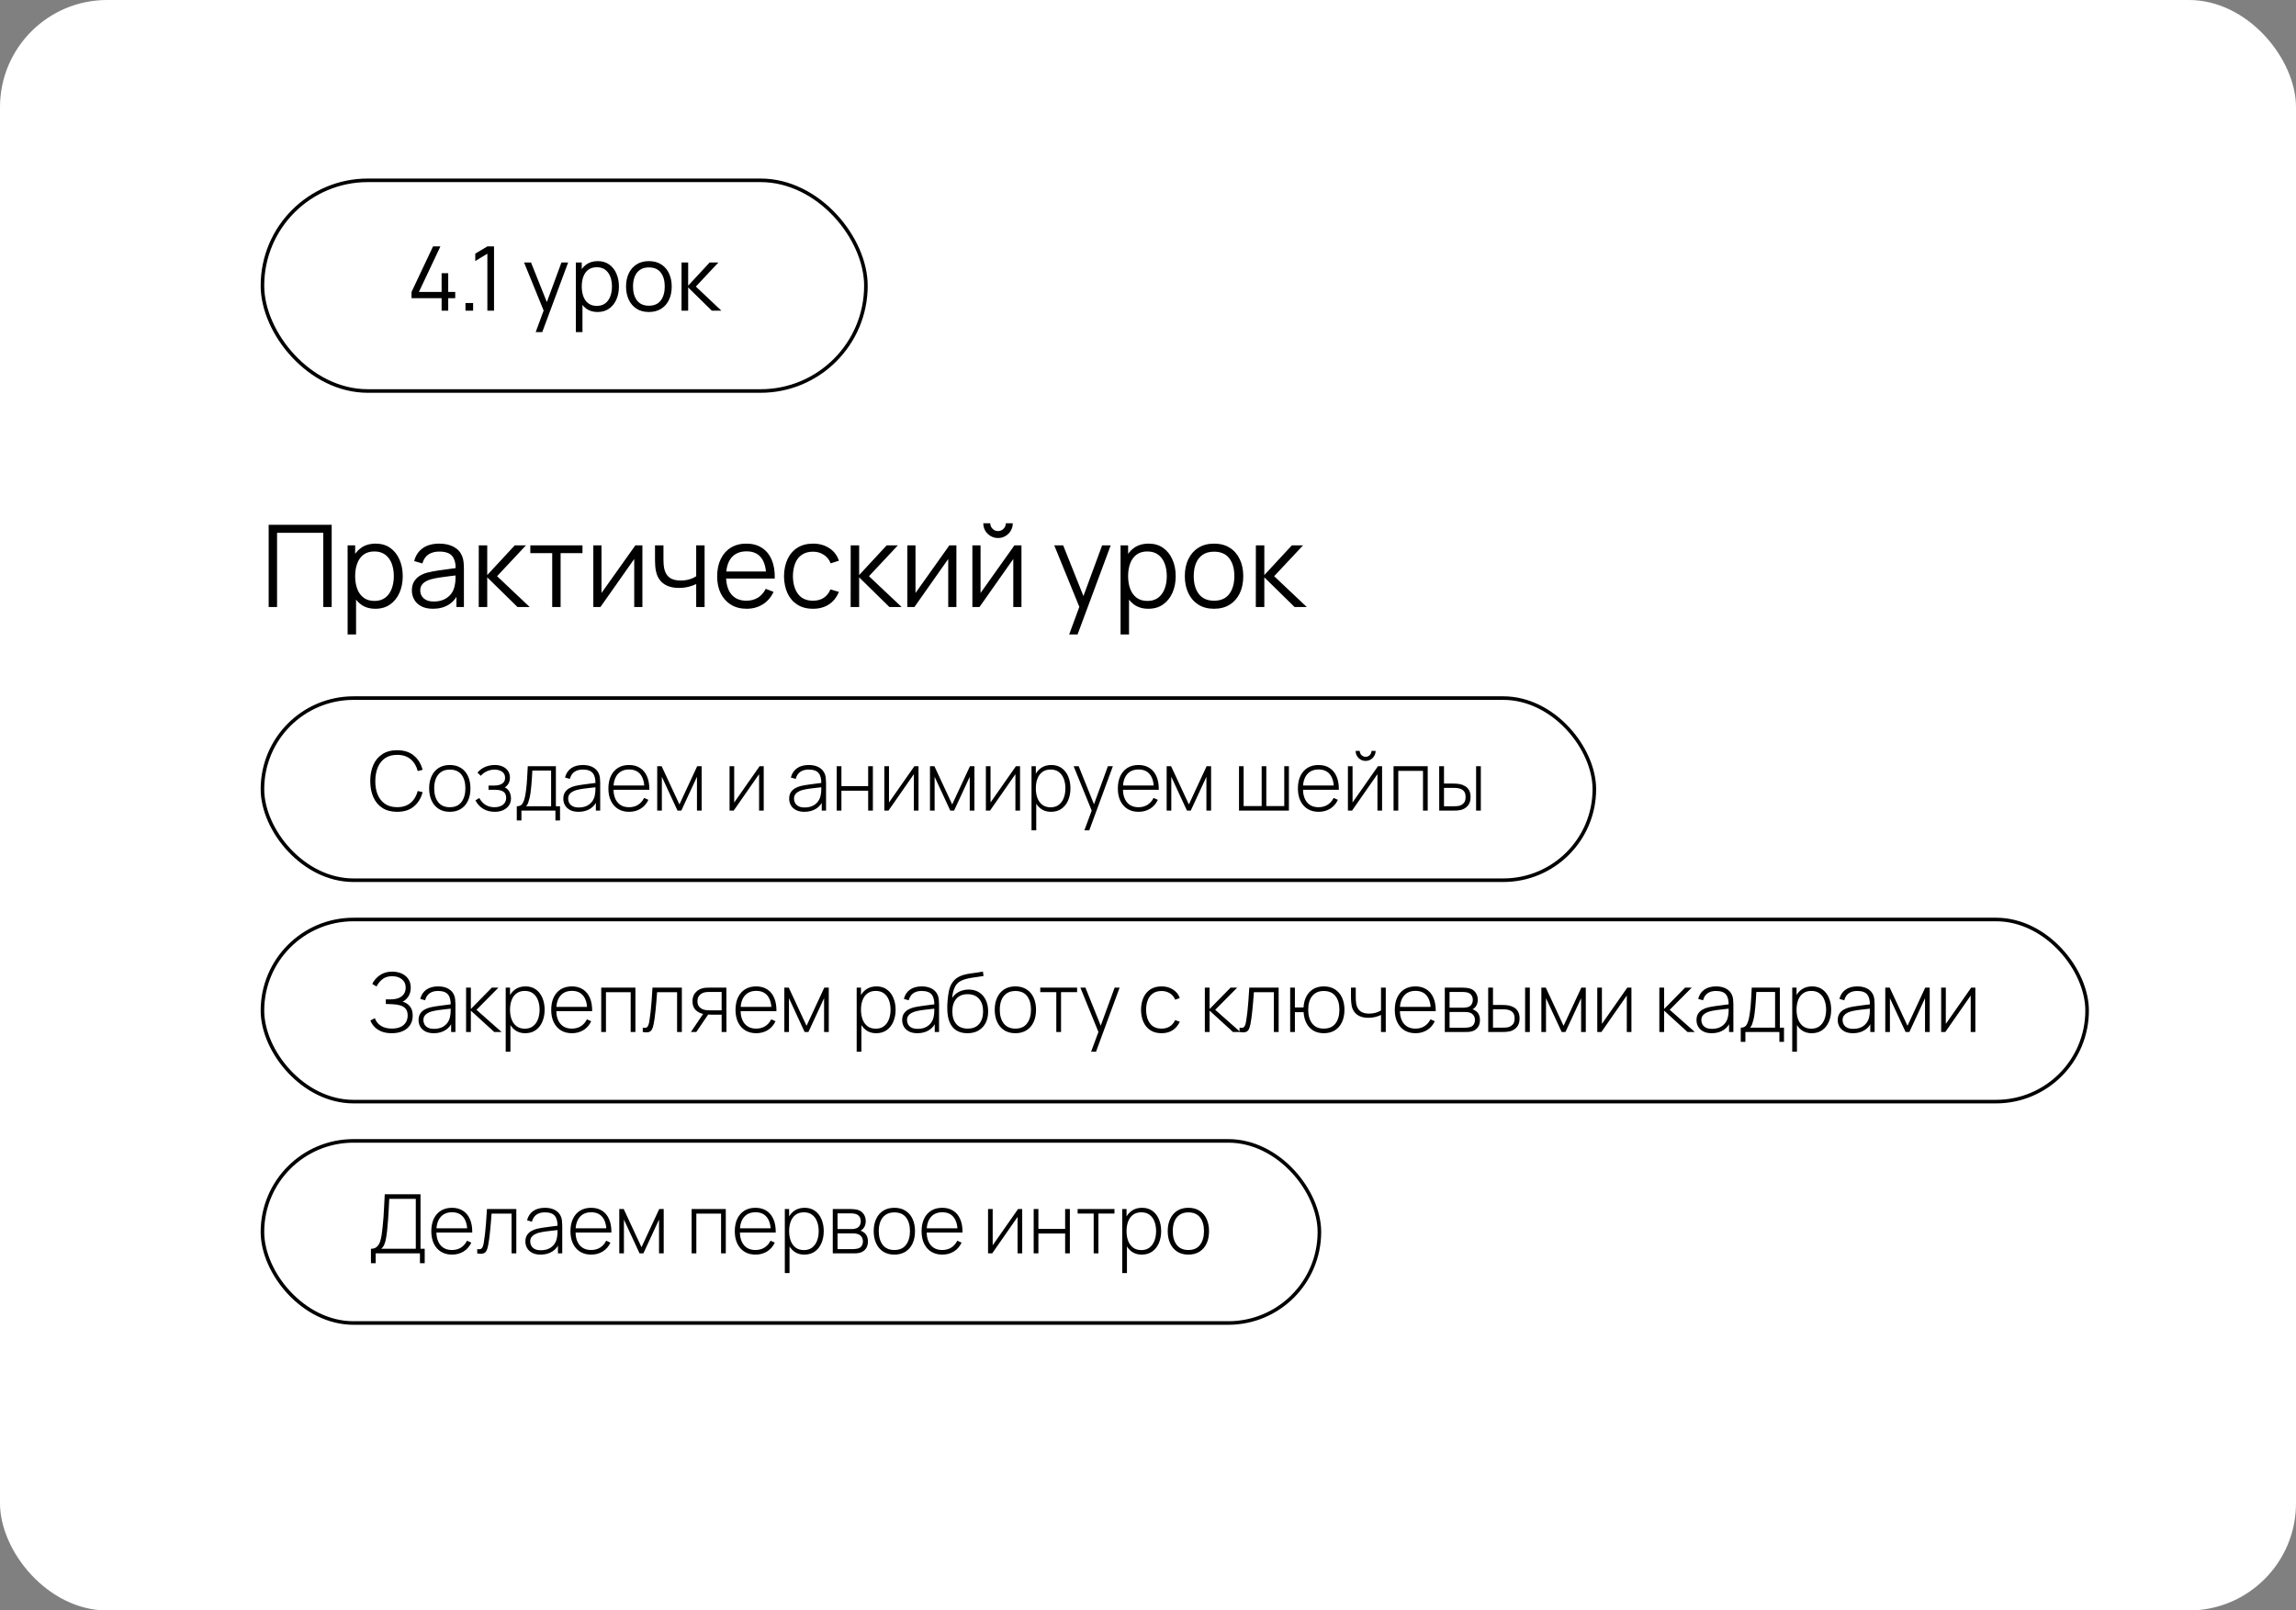
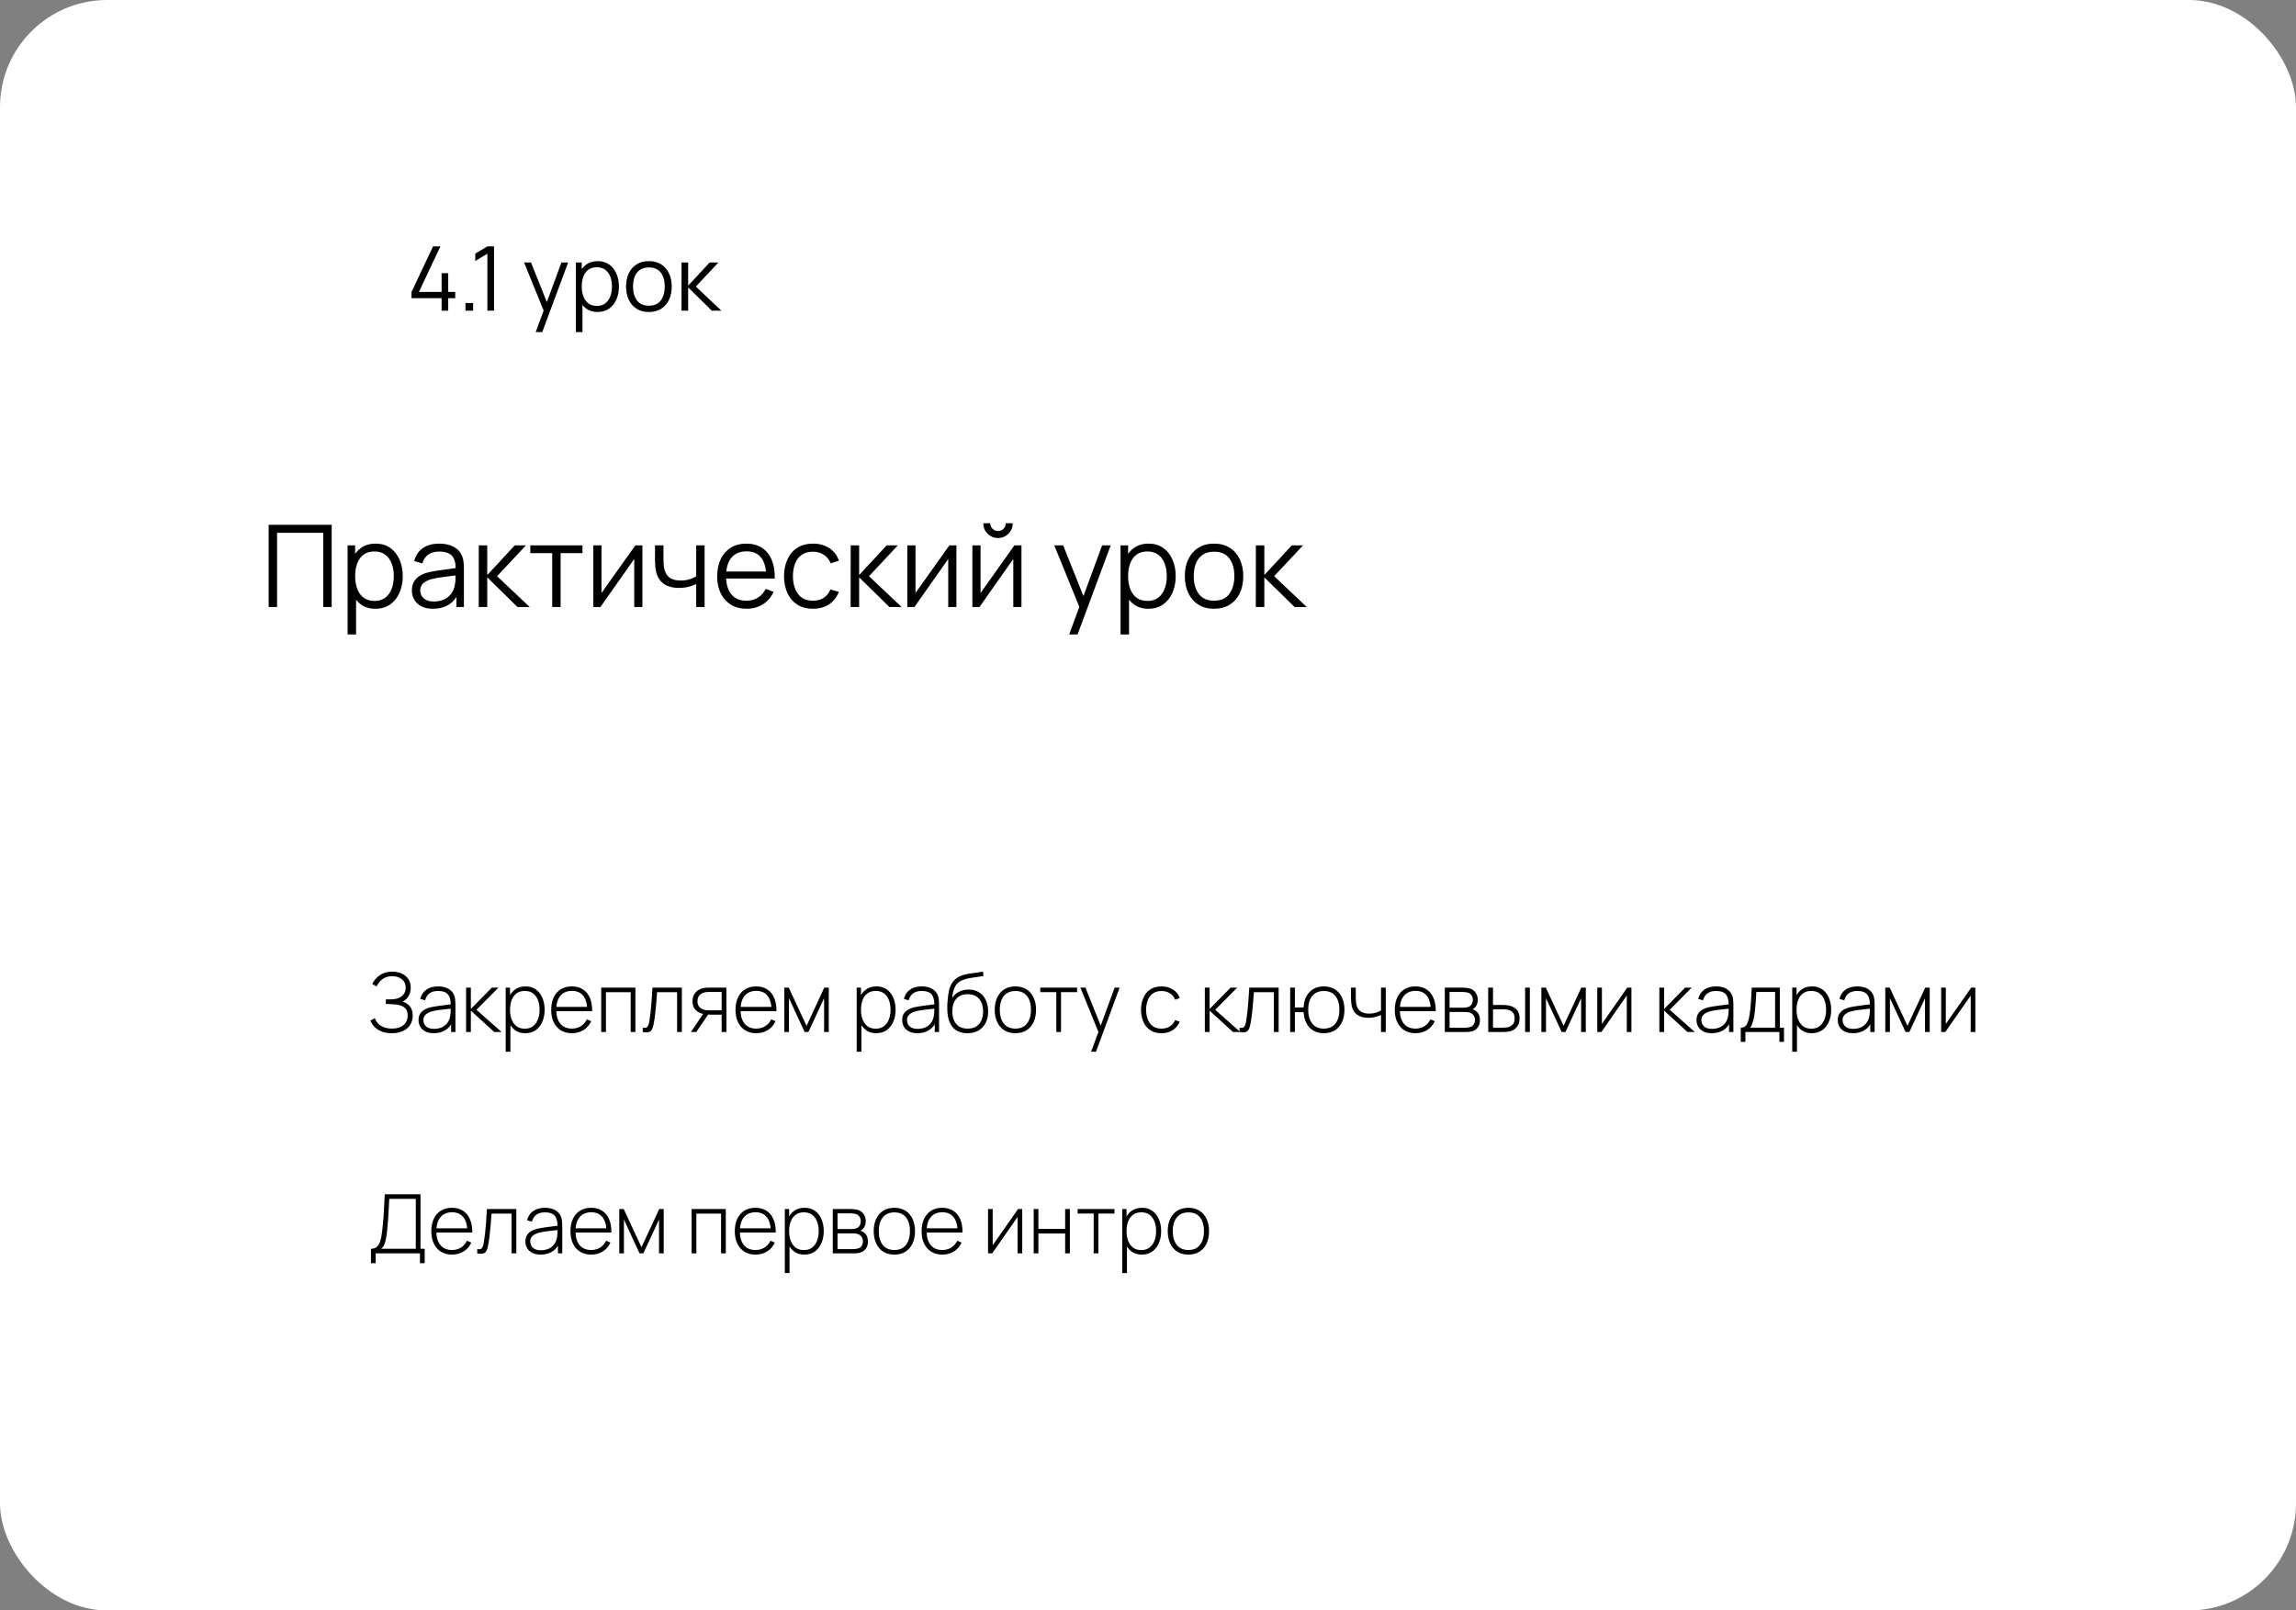
<svg xmlns="http://www.w3.org/2000/svg" width="643" height="451" viewBox="0 0 643 451" fill="none">
  <rect x="0" y="0" width="643" height="451" fill="#808080" stroke="none" />
  <rect width="643" height="451" rx="30" fill="white" />
  <path d="M75.24 170V146.96H92.888V170H90.536V149.216H77.592V170H75.24ZM105.125 170.48C103.536 170.48 102.192 170.08 101.093 169.28C99.994 168.469 99.162 167.376 98.597 166C98.032 164.613 97.749 163.061 97.749 161.344C97.749 159.595 98.032 158.037 98.597 156.672C99.173 155.296 100.016 154.213 101.125 153.424C102.234 152.635 103.6 152.24 105.221 152.24C106.8 152.24 108.154 152.64 109.285 153.44C110.416 154.24 111.28 155.328 111.877 156.704C112.485 158.08 112.789 159.627 112.789 161.344C112.789 163.072 112.485 164.624 111.877 166C111.269 167.376 110.394 168.469 109.253 169.28C108.112 170.08 106.736 170.48 105.125 170.48ZM97.349 177.68V152.72H99.461V165.728H99.717V177.68H97.349ZM104.885 168.288C106.09 168.288 107.093 167.984 107.893 167.376C108.693 166.768 109.29 165.941 109.685 164.896C110.09 163.84 110.293 162.656 110.293 161.344C110.293 160.043 110.096 158.869 109.701 157.824C109.306 156.779 108.704 155.952 107.893 155.344C107.093 154.736 106.074 154.432 104.837 154.432C103.632 154.432 102.629 154.725 101.829 155.312C101.04 155.899 100.448 156.715 100.053 157.76C99.658 158.795 99.461 159.989 99.461 161.344C99.461 162.677 99.658 163.872 100.053 164.928C100.448 165.973 101.045 166.795 101.845 167.392C102.645 167.989 103.658 168.288 104.885 168.288ZM121.247 170.48C119.945 170.48 118.852 170.245 117.967 169.776C117.092 169.307 116.436 168.683 115.999 167.904C115.561 167.125 115.343 166.277 115.343 165.36C115.343 164.421 115.529 163.621 115.903 162.96C116.287 162.288 116.804 161.739 117.455 161.312C118.116 160.885 118.879 160.56 119.743 160.336C120.617 160.123 121.583 159.936 122.639 159.776C123.705 159.605 124.745 159.461 125.759 159.344C126.783 159.216 127.679 159.093 128.447 158.976L127.615 159.488C127.647 157.781 127.316 156.517 126.623 155.696C125.929 154.875 124.724 154.464 123.007 154.464C121.823 154.464 120.82 154.731 119.999 155.264C119.188 155.797 118.617 156.64 118.286 157.792L115.999 157.12C116.393 155.573 117.188 154.373 118.383 153.52C119.577 152.667 121.129 152.24 123.039 152.24C124.617 152.24 125.956 152.539 127.055 153.136C128.164 153.723 128.948 154.576 129.407 155.696C129.62 156.197 129.759 156.757 129.823 157.376C129.887 157.995 129.919 158.624 129.919 159.264V170H127.823V165.664L128.431 165.92C127.844 167.403 126.932 168.533 125.695 169.312C124.457 170.091 122.975 170.48 121.247 170.48ZM121.519 168.448C122.617 168.448 123.577 168.251 124.399 167.856C125.22 167.461 125.881 166.923 126.383 166.24C126.884 165.547 127.209 164.768 127.359 163.904C127.487 163.349 127.556 162.741 127.567 162.08C127.577 161.408 127.583 160.907 127.583 160.576L128.479 161.04C127.679 161.147 126.809 161.253 125.871 161.36C124.943 161.467 124.025 161.589 123.119 161.728C122.223 161.867 121.412 162.032 120.687 162.224C120.196 162.363 119.721 162.56 119.263 162.816C118.804 163.061 118.425 163.392 118.127 163.808C117.839 164.224 117.695 164.741 117.695 165.36C117.695 165.861 117.817 166.347 118.062 166.816C118.319 167.285 118.724 167.675 119.279 167.984C119.844 168.293 120.591 168.448 121.519 168.448ZM134.068 170L134.084 152.72H136.452V161.04L144.164 152.72H147.3L139.204 161.36L148.356 170H144.932L136.452 161.68V170H134.068ZM154.647 170V154.896H148.519V152.72H163.127V154.896H156.999V170H154.647ZM179.906 152.72V170H177.618V156.544L168.146 170H166.162V152.72H168.45V166.064L177.938 152.72H179.906ZM194.972 170V163.568C194.396 163.856 193.687 164.107 192.844 164.32C192.002 164.533 191.095 164.64 190.124 164.64C188.375 164.64 186.956 164.251 185.868 163.472C184.78 162.693 184.071 161.568 183.74 160.096C183.634 159.659 183.559 159.195 183.516 158.704C183.484 158.213 183.463 157.771 183.452 157.376C183.442 156.981 183.436 156.699 183.436 156.528V152.72H185.804V156.528C185.804 156.88 185.815 157.28 185.836 157.728C185.858 158.176 185.906 158.613 185.98 159.04C186.194 160.203 186.674 161.083 187.42 161.68C188.178 162.277 189.239 162.576 190.604 162.576C191.458 162.576 192.263 162.469 193.02 162.256C193.788 162.032 194.439 161.733 194.972 161.36V152.72H197.324V170H194.972ZM209.115 170.48C207.429 170.48 205.968 170.107 204.731 169.36C203.504 168.613 202.549 167.563 201.867 166.208C201.184 164.853 200.843 163.264 200.843 161.44C200.843 159.552 201.179 157.92 201.851 156.544C202.523 155.168 203.467 154.107 204.683 153.36C205.909 152.613 207.355 152.24 209.019 152.24C210.725 152.24 212.181 152.635 213.387 153.424C214.592 154.203 215.504 155.323 216.123 156.784C216.741 158.245 217.024 159.989 216.971 162.016H214.571V161.184C214.528 158.944 214.043 157.253 213.115 156.112C212.197 154.971 210.853 154.4 209.083 154.4C207.227 154.4 205.803 155.003 204.811 156.208C203.829 157.413 203.339 159.131 203.339 161.36C203.339 163.536 203.829 165.227 204.811 166.432C205.803 167.627 207.205 168.224 209.019 168.224C210.256 168.224 211.333 167.941 212.251 167.376C213.179 166.8 213.909 165.973 214.443 164.896L216.635 165.744C215.952 167.248 214.944 168.416 213.611 169.248C212.288 170.069 210.789 170.48 209.115 170.48ZM202.507 162.016V160.048H215.707V162.016H202.507ZM227.689 170.48C225.951 170.48 224.479 170.091 223.273 169.312C222.068 168.533 221.151 167.461 220.521 166.096C219.903 164.72 219.583 163.141 219.561 161.36C219.583 159.547 219.913 157.957 220.553 156.592C221.193 155.216 222.116 154.149 223.321 153.392C224.527 152.624 225.988 152.24 227.705 152.24C229.455 152.24 230.975 152.667 232.265 153.52C233.567 154.373 234.457 155.541 234.937 157.024L232.633 157.76C232.228 156.725 231.583 155.925 230.697 155.36C229.823 154.784 228.82 154.496 227.689 154.496C226.42 154.496 225.369 154.789 224.537 155.376C223.705 155.952 223.087 156.757 222.681 157.792C222.276 158.827 222.068 160.016 222.057 161.36C222.079 163.429 222.559 165.093 223.497 166.352C224.436 167.6 225.833 168.224 227.689 168.224C228.863 168.224 229.86 167.957 230.681 167.424C231.513 166.88 232.143 166.091 232.569 165.056L234.937 165.76C234.297 167.296 233.359 168.469 232.121 169.28C230.884 170.08 229.407 170.48 227.689 170.48ZM238.224 170L238.24 152.72H240.608V161.04L248.32 152.72H251.456L243.36 161.36L252.512 170H249.088L240.608 161.68V170H238.224ZM267.843 152.72V170H265.555V156.544L256.083 170H254.099V152.72H256.387V166.064L265.875 152.72H267.843ZM279.502 150.672C278.744 150.672 278.051 150.485 277.422 150.112C276.792 149.739 276.291 149.243 275.918 148.624C275.555 147.995 275.374 147.301 275.374 146.544H277.326C277.326 147.141 277.539 147.653 277.966 148.08C278.392 148.507 278.904 148.72 279.502 148.72C280.11 148.72 280.622 148.507 281.038 148.08C281.464 147.653 281.678 147.141 281.678 146.544H283.63C283.63 147.301 283.443 147.995 283.07 148.624C282.707 149.243 282.211 149.739 281.582 150.112C280.952 150.485 280.259 150.672 279.502 150.672ZM286.062 152.72V170H283.774V156.544L274.302 170H272.318V152.72H274.606V166.064L284.094 152.72H286.062ZM299.423 177.68L302.767 168.608L302.815 171.296L295.247 152.72H297.743L303.951 168.256H302.927L308.655 152.72H311.055L301.775 177.68H299.423ZM321.594 170.48C320.004 170.48 318.66 170.08 317.562 169.28C316.463 168.469 315.631 167.376 315.066 166C314.5 164.613 314.218 163.061 314.218 161.344C314.218 159.595 314.5 158.037 315.066 156.672C315.642 155.296 316.484 154.213 317.594 153.424C318.703 152.635 320.068 152.24 321.69 152.24C323.268 152.24 324.623 152.64 325.754 153.44C326.884 154.24 327.748 155.328 328.346 156.704C328.954 158.08 329.258 159.627 329.258 161.344C329.258 163.072 328.954 164.624 328.346 166C327.738 167.376 326.863 168.469 325.722 169.28C324.58 170.08 323.204 170.48 321.594 170.48ZM313.818 177.68V152.72H315.93V165.728H316.186V177.68H313.818ZM321.354 168.288C322.559 168.288 323.562 167.984 324.362 167.376C325.162 166.768 325.759 165.941 326.154 164.896C326.559 163.84 326.762 162.656 326.762 161.344C326.762 160.043 326.564 158.869 326.17 157.824C325.775 156.779 325.172 155.952 324.362 155.344C323.562 154.736 322.543 154.432 321.306 154.432C320.1 154.432 319.098 154.725 318.298 155.312C317.508 155.899 316.916 156.715 316.522 157.76C316.127 158.795 315.93 159.989 315.93 161.344C315.93 162.677 316.127 163.872 316.522 164.928C316.916 165.973 317.514 166.795 318.314 167.392C319.114 167.989 320.127 168.288 321.354 168.288ZM339.987 170.48C338.27 170.48 336.803 170.091 335.587 169.312C334.371 168.533 333.438 167.456 332.787 166.08C332.137 164.704 331.811 163.125 331.811 161.344C331.811 159.531 332.142 157.941 332.803 156.576C333.465 155.211 334.403 154.149 335.619 153.392C336.846 152.624 338.302 152.24 339.987 152.24C341.715 152.24 343.187 152.629 344.403 153.408C345.63 154.176 346.563 155.248 347.203 156.624C347.854 157.989 348.179 159.563 348.179 161.344C348.179 163.157 347.854 164.752 347.203 166.128C346.553 167.493 345.614 168.56 344.387 169.328C343.161 170.096 341.694 170.48 339.987 170.48ZM339.987 168.224C341.907 168.224 343.337 167.589 344.275 166.32C345.214 165.04 345.683 163.381 345.683 161.344C345.683 159.253 345.209 157.589 344.259 156.352C343.321 155.115 341.897 154.496 339.987 154.496C338.697 154.496 337.63 154.789 336.787 155.376C335.955 155.952 335.331 156.757 334.915 157.792C334.51 158.816 334.307 160 334.307 161.344C334.307 163.424 334.787 165.093 335.747 166.352C336.707 167.6 338.121 168.224 339.987 168.224ZM351.693 170L351.709 152.72H354.077V161.04L361.789 152.72H364.925L356.829 161.36L365.981 170H362.557L354.077 161.68V170H351.693Z" fill="black" />
-   <rect x="73.5" y="195.5" width="373" height="51" rx="25.5" stroke="black" />
-   <rect x="73.5" y="257.5" width="511" height="51" rx="25.5" stroke="black" />
-   <rect x="73.5" y="319.5" width="296" height="51" rx="25.5" stroke="black" />
-   <path d="M111.223 227.345C109.574 227.345 108.19 226.981 107.071 226.252C105.952 225.516 105.108 224.501 104.541 223.205C103.974 221.909 103.69 220.414 103.69 218.72C103.69 217.026 103.974 215.531 104.541 214.235C105.108 212.939 105.952 211.927 107.071 211.199C108.19 210.463 109.574 210.095 111.223 210.095C113.147 210.095 114.707 210.593 115.903 211.59C117.107 212.587 117.923 213.921 118.353 215.592L116.984 215.925C116.631 214.538 115.972 213.438 115.006 212.625C114.048 211.805 112.787 211.394 111.223 211.394C109.866 211.394 108.735 211.705 107.83 212.326C106.933 212.947 106.255 213.809 105.795 214.914C105.342 216.017 105.112 217.286 105.105 218.72C105.089 220.154 105.308 221.422 105.76 222.526C106.22 223.623 106.906 224.485 107.819 225.114C108.731 225.735 109.866 226.045 111.223 226.045C112.787 226.045 114.048 225.635 115.006 224.815C115.972 223.995 116.631 222.894 116.984 221.514L118.353 221.848C117.923 223.519 117.107 224.853 115.903 225.85C114.707 226.847 113.147 227.345 111.223 227.345ZM125.966 227.345C124.732 227.345 123.685 227.065 122.827 226.505C121.968 225.946 121.313 225.171 120.86 224.182C120.408 223.193 120.182 222.055 120.182 220.767C120.182 219.471 120.412 218.333 120.872 217.351C121.332 216.362 121.991 215.596 122.85 215.051C123.716 214.507 124.755 214.235 125.966 214.235C127.201 214.235 128.247 214.515 129.106 215.074C129.972 215.626 130.628 216.393 131.072 217.374C131.525 218.356 131.751 219.487 131.751 220.767C131.751 222.078 131.525 223.228 131.072 224.217C130.62 225.198 129.961 225.965 129.094 226.517C128.228 227.069 127.185 227.345 125.966 227.345ZM125.966 226.057C127.431 226.057 128.523 225.566 129.244 224.585C129.972 223.604 130.336 222.331 130.336 220.767C130.336 219.172 129.972 217.9 129.244 216.949C128.515 215.998 127.423 215.523 125.966 215.523C124.977 215.523 124.161 215.749 123.517 216.201C122.873 216.646 122.39 217.263 122.068 218.053C121.753 218.835 121.596 219.74 121.596 220.767C121.596 222.362 121.964 223.642 122.7 224.608C123.444 225.574 124.533 226.057 125.966 226.057ZM138.586 227.345C137.314 227.345 136.221 227.065 135.309 226.505C134.396 225.938 133.676 225.148 133.147 224.136L134.228 223.481C134.68 224.317 135.263 224.957 135.976 225.401C136.696 225.838 137.528 226.057 138.471 226.057C139.453 226.057 140.242 225.827 140.84 225.367C141.446 224.899 141.749 224.259 141.749 223.446C141.749 222.925 141.638 222.496 141.415 222.158C141.193 221.821 140.84 221.572 140.357 221.411C139.874 221.25 139.246 221.169 138.471 221.169H136.815V219.985H138.46C139.372 219.985 140.097 219.805 140.633 219.444C141.178 219.084 141.45 218.551 141.45 217.846C141.45 217.064 141.162 216.481 140.587 216.098C140.012 215.715 139.318 215.523 138.506 215.523C137.724 215.523 136.992 215.684 136.309 216.006C135.635 216.328 135.079 216.746 134.642 217.259L133.722 216.362C134.312 215.657 135.021 215.128 135.849 214.775C136.677 214.415 137.601 214.235 138.621 214.235C139.418 214.235 140.131 214.377 140.76 214.66C141.396 214.944 141.894 215.35 142.255 215.879C142.623 216.408 142.807 217.041 142.807 217.777C142.807 218.521 142.623 219.149 142.255 219.663C141.887 220.177 141.381 220.583 140.737 220.882L140.61 220.33C141.193 220.399 141.668 220.602 142.036 220.939C142.412 221.277 142.684 221.683 142.853 222.158C143.021 222.626 143.106 223.101 143.106 223.584C143.106 224.343 142.91 225.007 142.519 225.574C142.128 226.134 141.592 226.571 140.909 226.885C140.227 227.192 139.453 227.345 138.586 227.345ZM144.726 229.76V225.792C145.439 225.792 145.953 225.566 146.267 225.114C146.589 224.662 146.85 223.952 147.049 222.986C147.179 222.342 147.287 221.645 147.371 220.893C147.463 220.142 147.54 219.26 147.601 218.248C147.67 217.236 147.739 216.014 147.808 214.58H155.674V225.792H156.836V229.76H155.548V227H146.026V229.76H144.726ZM147.314 225.792H154.34V215.787H149.085C149.054 216.416 149.016 217.087 148.97 217.8C148.924 218.505 148.87 219.211 148.809 219.916C148.747 220.621 148.674 221.284 148.59 221.905C148.506 222.526 148.406 223.063 148.291 223.515C148.168 224.029 148.038 224.478 147.9 224.861C147.762 225.244 147.567 225.555 147.314 225.792ZM162.037 227.345C161.079 227.345 160.281 227.176 159.645 226.839C159.016 226.502 158.545 226.057 158.23 225.505C157.916 224.945 157.759 224.34 157.759 223.688C157.759 222.983 157.905 222.392 158.196 221.917C158.495 221.442 158.89 221.058 159.38 220.767C159.879 220.476 160.427 220.257 161.025 220.111C161.707 219.958 162.443 219.828 163.233 219.72C164.023 219.605 164.774 219.506 165.487 219.421C166.208 219.337 166.794 219.264 167.246 219.203L166.763 219.49C166.794 218.149 166.541 217.152 166.004 216.5C165.475 215.841 164.54 215.511 163.198 215.511C162.255 215.511 161.477 215.726 160.864 216.155C160.258 216.577 159.833 217.233 159.587 218.122L158.23 217.742C158.514 216.615 159.085 215.749 159.944 215.143C160.803 214.538 161.903 214.235 163.244 214.235C164.387 214.235 165.345 214.457 166.119 214.902C166.901 215.347 167.446 215.971 167.752 216.776C167.883 217.106 167.971 217.493 168.017 217.938C168.063 218.375 168.086 218.816 168.086 219.26V227H166.878V223.734L167.327 223.849C166.951 224.968 166.296 225.831 165.36 226.436C164.425 227.042 163.317 227.345 162.037 227.345ZM162.106 226.126C162.949 226.126 163.689 225.976 164.325 225.677C164.962 225.371 165.475 224.945 165.866 224.401C166.265 223.849 166.518 223.201 166.625 222.457C166.702 222.043 166.744 221.595 166.752 221.112C166.76 220.629 166.763 220.272 166.763 220.042L167.338 220.41C166.84 220.472 166.242 220.537 165.544 220.606C164.854 220.675 164.149 220.759 163.428 220.859C162.708 220.959 162.056 221.085 161.473 221.238C161.113 221.338 160.749 221.484 160.381 221.675C160.021 221.859 159.718 222.116 159.472 222.446C159.235 222.776 159.116 223.193 159.116 223.699C159.116 224.075 159.208 224.451 159.392 224.826C159.584 225.202 159.898 225.513 160.335 225.758C160.772 226.003 161.362 226.126 162.106 226.126ZM176.189 227.345C175.001 227.345 173.974 227.081 173.107 226.551C172.241 226.015 171.57 225.26 171.095 224.286C170.62 223.305 170.382 222.147 170.382 220.813C170.382 219.456 170.616 218.287 171.083 217.305C171.559 216.316 172.226 215.557 173.084 215.028C173.951 214.499 174.978 214.235 176.166 214.235C177.37 214.235 178.397 214.511 179.248 215.063C180.107 215.607 180.759 216.397 181.203 217.432C181.656 218.467 181.87 219.713 181.847 221.169H180.467V220.709C180.429 219.007 180.046 217.712 179.317 216.822C178.589 215.933 177.546 215.488 176.189 215.488C174.786 215.488 173.702 215.952 172.935 216.88C172.176 217.8 171.796 219.103 171.796 220.79C171.796 222.461 172.176 223.757 172.935 224.677C173.702 225.597 174.779 226.057 176.166 226.057C177.125 226.057 177.96 225.835 178.673 225.39C179.394 224.938 179.965 224.294 180.387 223.458L181.583 223.987C181.085 225.06 180.364 225.888 179.421 226.471C178.478 227.054 177.401 227.345 176.189 227.345ZM171.29 221.169V219.973H181.1V221.169H171.29ZM184.054 227V214.58H185.296L190.276 225.275L195.244 214.58H196.497V227H195.186V217.535L190.805 227H189.735L185.354 217.535V227H184.054ZM213.882 214.58V227H212.583V216.799L205.476 227H204.314V214.58H205.614V224.734L212.721 214.58H213.882ZM225.287 227.345C224.329 227.345 223.531 227.176 222.895 226.839C222.266 226.502 221.795 226.057 221.48 225.505C221.166 224.945 221.009 224.34 221.009 223.688C221.009 222.983 221.155 222.392 221.446 221.917C221.745 221.442 222.14 221.058 222.63 220.767C223.129 220.476 223.677 220.257 224.275 220.111C224.957 219.958 225.693 219.828 226.483 219.72C227.273 219.605 228.024 219.506 228.737 219.421C229.458 219.337 230.044 219.264 230.496 219.203L230.013 219.49C230.044 218.149 229.791 217.152 229.254 216.5C228.725 215.841 227.79 215.511 226.448 215.511C225.505 215.511 224.727 215.726 224.114 216.155C223.508 216.577 223.083 217.233 222.837 218.122L221.48 217.742C221.764 216.615 222.335 215.749 223.194 215.143C224.053 214.538 225.153 214.235 226.494 214.235C227.637 214.235 228.595 214.457 229.369 214.902C230.151 215.347 230.696 215.971 231.002 216.776C231.133 217.106 231.221 217.493 231.267 217.938C231.313 218.375 231.336 218.816 231.336 219.26V227H230.128V223.734L230.577 223.849C230.201 224.968 229.546 225.831 228.61 226.436C227.675 227.042 226.567 227.345 225.287 227.345ZM225.356 226.126C226.199 226.126 226.939 225.976 227.575 225.677C228.212 225.371 228.725 224.945 229.116 224.401C229.515 223.849 229.768 223.201 229.875 222.457C229.952 222.043 229.994 221.595 230.002 221.112C230.01 220.629 230.013 220.272 230.013 220.042L230.588 220.41C230.09 220.472 229.492 220.537 228.794 220.606C228.104 220.675 227.399 220.759 226.678 220.859C225.958 220.959 225.306 221.085 224.723 221.238C224.363 221.338 223.999 221.484 223.631 221.675C223.271 221.859 222.968 222.116 222.722 222.446C222.485 222.776 222.366 223.193 222.366 223.699C222.366 224.075 222.458 224.451 222.642 224.826C222.834 225.202 223.148 225.513 223.585 225.758C224.022 226.003 224.612 226.126 225.356 226.126ZM234.322 227V214.58H235.644V220.146H243.131V214.58H244.453V227H243.131V221.434H235.644V227H234.322ZM257.232 214.58V227H255.932V216.799L248.825 227H247.664V214.58H248.963V224.734L256.07 214.58H257.232ZM260.444 227V214.58H261.686L266.665 225.275L271.633 214.58H272.887V227H271.576V217.535L267.194 227H266.125L261.743 217.535V227H260.444ZM285.667 214.58V227H284.368V216.799L277.261 227H276.099V214.58H277.399V224.734L284.506 214.58H285.667ZM294.319 227.345C293.2 227.345 292.253 227.054 291.479 226.471C290.704 225.888 290.114 225.102 289.708 224.113C289.301 223.124 289.098 222.009 289.098 220.767C289.098 219.517 289.301 218.402 289.708 217.42C290.114 216.431 290.716 215.653 291.513 215.086C292.31 214.519 293.288 214.235 294.446 214.235C295.573 214.235 296.535 214.522 297.332 215.097C298.129 215.672 298.735 216.454 299.149 217.443C299.571 218.432 299.782 219.54 299.782 220.767C299.782 222.009 299.567 223.128 299.138 224.125C298.716 225.114 298.099 225.9 297.286 226.482C296.481 227.058 295.492 227.345 294.319 227.345ZM288.88 232.52V214.58H290.087V224.148H290.202V232.52H288.88ZM294.239 226.08C295.151 226.08 295.91 225.846 296.516 225.378C297.129 224.911 297.589 224.278 297.896 223.481C298.21 222.676 298.367 221.771 298.367 220.767C298.367 219.77 298.214 218.877 297.907 218.087C297.608 217.29 297.152 216.661 296.539 216.201C295.933 215.734 295.159 215.5 294.216 215.5C293.303 215.5 292.54 215.726 291.927 216.178C291.314 216.623 290.854 217.244 290.547 218.041C290.24 218.839 290.087 219.747 290.087 220.767C290.087 221.779 290.237 222.687 290.536 223.492C290.842 224.29 291.302 224.922 291.916 225.39C292.537 225.85 293.311 226.08 294.239 226.08ZM303.679 232.52L306.094 226.022L306.117 227.955L300.677 214.58H302.092L306.761 226.195H306.025L310.268 214.58H311.66L305.059 232.52H303.679ZM318.861 227.345C317.673 227.345 316.646 227.081 315.779 226.551C314.913 226.015 314.242 225.26 313.767 224.286C313.291 223.305 313.054 222.147 313.054 220.813C313.054 219.456 313.288 218.287 313.755 217.305C314.231 216.316 314.898 215.557 315.756 215.028C316.623 214.499 317.65 214.235 318.838 214.235C320.042 214.235 321.069 214.511 321.92 215.063C322.779 215.607 323.431 216.397 323.875 217.432C324.328 218.467 324.542 219.713 324.519 221.169H323.139V220.709C323.101 219.007 322.718 217.712 321.989 216.822C321.261 215.933 320.218 215.488 318.861 215.488C317.458 215.488 316.373 215.952 315.607 216.88C314.848 217.8 314.468 219.103 314.468 220.79C314.468 222.461 314.848 223.757 315.607 224.677C316.373 225.597 317.451 226.057 318.838 226.057C319.797 226.057 320.632 225.835 321.345 225.39C322.066 224.938 322.637 224.294 323.059 223.458L324.255 223.987C323.756 225.06 323.036 225.888 322.093 226.471C321.15 227.054 320.073 227.345 318.861 227.345ZM313.962 221.169V219.973H323.772V221.169H313.962ZM326.726 227V214.58H327.968L332.948 225.275L337.916 214.58H339.169V227H337.858V217.535L333.477 227H332.407L328.026 217.535V227H326.726ZM346.986 227V214.58H348.285V225.735H353.334V214.58H354.633V225.735H359.659V214.58H360.958V227H346.986ZM369.286 227.345C368.098 227.345 367.07 227.081 366.204 226.551C365.338 226.015 364.667 225.26 364.192 224.286C363.716 223.305 363.479 222.147 363.479 220.813C363.479 219.456 363.712 218.287 364.18 217.305C364.655 216.316 365.322 215.557 366.181 215.028C367.047 214.499 368.075 214.235 369.263 214.235C370.467 214.235 371.494 214.511 372.345 215.063C373.204 215.607 373.855 216.397 374.3 217.432C374.752 218.467 374.967 219.713 374.944 221.169H373.564V220.709C373.526 219.007 373.142 217.712 372.414 216.822C371.686 215.933 370.643 215.488 369.286 215.488C367.883 215.488 366.798 215.952 366.032 216.88C365.273 217.8 364.893 219.103 364.893 220.79C364.893 222.461 365.273 223.757 366.032 224.677C366.798 225.597 367.875 226.057 369.263 226.057C370.221 226.057 371.057 225.835 371.77 225.39C372.491 224.938 373.062 224.294 373.484 223.458L374.68 223.987C374.181 225.06 373.461 225.888 372.518 226.471C371.575 227.054 370.497 227.345 369.286 227.345ZM364.387 221.169V219.973H374.197V221.169H364.387ZM382.444 213.085C381.931 213.085 381.459 212.958 381.03 212.705C380.608 212.452 380.271 212.115 380.018 211.693C379.773 211.272 379.65 210.804 379.65 210.29H380.8C380.8 210.735 380.961 211.122 381.283 211.452C381.613 211.774 382 211.935 382.444 211.935C382.904 211.935 383.292 211.774 383.606 211.452C383.928 211.122 384.089 210.735 384.089 210.29H385.239C385.239 210.804 385.112 211.272 384.859 211.693C384.614 212.115 384.277 212.452 383.847 212.705C383.426 212.958 382.958 213.085 382.444 213.085ZM387.056 214.58V227H385.756V216.799L378.649 227H377.488V214.58H378.787V224.734L385.894 214.58H387.056ZM390.268 227V214.58H399.836V227H398.514V215.868H391.591V227H390.268ZM403.06 227L403.048 214.58H404.394V219.433H406.797C407.165 219.433 407.507 219.441 407.821 219.456C408.143 219.471 408.438 219.506 408.706 219.559C409.289 219.667 409.814 219.858 410.282 220.134C410.757 220.41 411.133 220.798 411.409 221.296C411.693 221.794 411.834 222.434 411.834 223.216C411.834 224.267 411.562 225.091 411.018 225.689C410.474 226.287 409.814 226.67 409.04 226.839C408.718 226.908 408.384 226.954 408.039 226.977C407.702 226.992 407.353 227 406.993 227H403.06ZM404.394 225.792H406.82C407.104 225.792 407.426 225.785 407.786 225.769C408.147 225.754 408.461 225.712 408.729 225.643C409.159 225.513 409.55 225.271 409.902 224.918C410.263 224.566 410.443 223.998 410.443 223.216C410.443 222.45 410.27 221.882 409.925 221.514C409.588 221.139 409.128 220.893 408.545 220.778C408.285 220.717 408.001 220.679 407.694 220.664C407.395 220.648 407.104 220.64 406.82 220.64H404.394V225.792ZM413.387 227V214.58H414.709V227H413.387Z" fill="black" />
  <path d="M109.716 289.345C108.604 289.345 107.646 289.184 106.841 288.862C106.036 288.532 105.377 288.099 104.863 287.562C104.349 287.018 103.97 286.424 103.725 285.78L104.99 285.136C105.174 285.688 105.473 286.186 105.887 286.631C106.308 287.068 106.841 287.413 107.485 287.666C108.137 287.919 108.896 288.045 109.762 288.045C110.69 288.045 111.479 287.9 112.131 287.608C112.79 287.309 113.293 286.888 113.638 286.343C113.99 285.791 114.167 285.136 114.167 284.377C114.167 283.572 113.979 282.947 113.603 282.503C113.235 282.058 112.733 281.743 112.097 281.559C111.46 281.368 110.743 281.257 109.946 281.226C109.386 281.203 108.988 281.188 108.75 281.18C108.512 281.165 108.351 281.157 108.267 281.157C108.19 281.157 108.118 281.157 108.049 281.157V279.869C108.102 279.869 108.248 279.869 108.486 279.869C108.723 279.869 108.976 279.869 109.245 279.869C109.521 279.861 109.739 279.854 109.9 279.846C111.073 279.785 111.985 279.466 112.637 278.891C113.289 278.316 113.615 277.557 113.615 276.614C113.615 275.595 113.258 274.801 112.545 274.234C111.84 273.667 110.931 273.383 109.82 273.383C108.762 273.383 107.884 273.64 107.186 274.153C106.488 274.667 105.91 275.369 105.45 276.258L104.242 275.545C104.756 274.525 105.484 273.697 106.427 273.061C107.378 272.417 108.52 272.095 109.854 272.095C110.544 272.095 111.2 272.191 111.821 272.382C112.449 272.574 113.001 272.858 113.477 273.233C113.96 273.609 114.339 274.077 114.615 274.636C114.891 275.196 115.029 275.848 115.029 276.592C115.029 277.534 114.811 278.347 114.374 279.029C113.944 279.704 113.404 280.199 112.752 280.513C113.626 280.758 114.316 281.207 114.822 281.858C115.328 282.502 115.581 283.353 115.581 284.411C115.581 285.408 115.343 286.278 114.868 287.022C114.4 287.758 113.726 288.329 112.844 288.735C111.97 289.142 110.927 289.345 109.716 289.345ZM121.495 289.345C120.537 289.345 119.739 289.176 119.103 288.839C118.474 288.502 118.003 288.057 117.688 287.505C117.374 286.945 117.217 286.34 117.217 285.688C117.217 284.983 117.363 284.392 117.654 283.917C117.953 283.442 118.348 283.058 118.838 282.767C119.337 282.476 119.885 282.257 120.483 282.111C121.165 281.958 121.901 281.828 122.691 281.72C123.481 281.605 124.232 281.506 124.945 281.421C125.666 281.337 126.252 281.264 126.704 281.203L126.221 281.49C126.252 280.149 125.999 279.152 125.462 278.5C124.933 277.841 123.998 277.511 122.656 277.511C121.713 277.511 120.935 277.726 120.322 278.155C119.716 278.577 119.291 279.233 119.045 280.122L117.688 279.742C117.972 278.615 118.543 277.749 119.402 277.143C120.261 276.538 121.361 276.235 122.702 276.235C123.845 276.235 124.803 276.457 125.577 276.902C126.359 277.347 126.904 277.971 127.21 278.776C127.341 279.106 127.429 279.493 127.475 279.938C127.521 280.375 127.544 280.816 127.544 281.26V289H126.336V285.734L126.785 285.849C126.409 286.968 125.754 287.831 124.818 288.436C123.883 289.042 122.775 289.345 121.495 289.345ZM121.564 288.126C122.407 288.126 123.147 287.976 123.783 287.677C124.42 287.371 124.933 286.945 125.324 286.401C125.723 285.849 125.976 285.201 126.083 284.457C126.16 284.043 126.202 283.595 126.21 283.112C126.218 282.629 126.221 282.272 126.221 282.042L126.796 282.41C126.298 282.472 125.7 282.537 125.002 282.606C124.312 282.675 123.607 282.759 122.886 282.859C122.166 282.959 121.514 283.085 120.931 283.238C120.571 283.338 120.207 283.484 119.839 283.675C119.479 283.859 119.176 284.116 118.93 284.446C118.693 284.776 118.574 285.193 118.574 285.699C118.574 286.075 118.666 286.451 118.85 286.826C119.042 287.202 119.356 287.513 119.793 287.758C120.23 288.003 120.82 288.126 121.564 288.126ZM130.53 289V276.58H131.864V282.56L137.74 276.58H139.592L133.439 282.79L140.466 289H138.407L131.864 283.02V289H130.53ZM147.065 289.345C145.946 289.345 144.999 289.054 144.225 288.471C143.45 287.888 142.86 287.102 142.454 286.113C142.047 285.124 141.844 284.009 141.844 282.767C141.844 281.517 142.047 280.402 142.454 279.42C142.86 278.431 143.462 277.653 144.259 277.086C145.056 276.519 146.034 276.235 147.192 276.235C148.319 276.235 149.281 276.522 150.078 277.097C150.875 277.672 151.481 278.454 151.895 279.443C152.317 280.432 152.528 281.54 152.528 282.767C152.528 284.009 152.313 285.128 151.884 286.125C151.462 287.114 150.845 287.9 150.032 288.482C149.227 289.058 148.238 289.345 147.065 289.345ZM141.626 294.52V276.58H142.833V286.148H142.948V294.52H141.626ZM146.985 288.08C147.897 288.08 148.656 287.846 149.262 287.378C149.875 286.911 150.335 286.278 150.642 285.481C150.956 284.676 151.113 283.771 151.113 282.767C151.113 281.77 150.96 280.877 150.653 280.087C150.354 279.29 149.898 278.661 149.285 278.201C148.679 277.734 147.905 277.5 146.962 277.5C146.049 277.5 145.286 277.726 144.673 278.178C144.06 278.623 143.6 279.244 143.293 280.041C142.986 280.839 142.833 281.747 142.833 282.767C142.833 283.779 142.983 284.687 143.282 285.492C143.588 286.29 144.048 286.922 144.662 287.39C145.283 287.85 146.057 288.08 146.985 288.08ZM160.175 289.345C158.986 289.345 157.959 289.081 157.093 288.551C156.226 288.015 155.556 287.26 155.08 286.286C154.605 285.305 154.367 284.147 154.367 282.813C154.367 281.456 154.601 280.287 155.069 279.305C155.544 278.316 156.211 277.557 157.07 277.028C157.936 276.499 158.963 276.235 160.152 276.235C161.355 276.235 162.383 276.511 163.234 277.063C164.092 277.607 164.744 278.397 165.189 279.432C165.641 280.467 165.856 281.713 165.833 283.169H164.453V282.709C164.414 281.007 164.031 279.712 163.303 278.822C162.574 277.933 161.532 277.488 160.175 277.488C158.772 277.488 157.687 277.952 156.92 278.88C156.161 279.8 155.782 281.103 155.782 282.79C155.782 284.461 156.161 285.757 156.92 286.677C157.687 287.597 158.764 288.057 160.152 288.057C161.11 288.057 161.946 287.835 162.659 287.39C163.379 286.938 163.951 286.294 164.372 285.458L165.568 285.987C165.07 287.06 164.349 287.888 163.406 288.471C162.463 289.054 161.386 289.345 160.175 289.345ZM155.276 283.169V281.973H165.085V283.169H155.276ZM168.377 289V276.58H177.945V289H176.622V277.868H169.699V289H168.377ZM180.007 289V287.804C180.475 287.888 180.827 287.865 181.065 287.735C181.303 287.597 181.475 287.375 181.582 287.068C181.697 286.754 181.789 286.374 181.858 285.929C181.989 285.163 182.104 284.327 182.203 283.422C182.303 282.51 182.395 281.494 182.479 280.375C182.564 279.248 182.648 277.983 182.732 276.58H190.955V289H189.621V277.868H184.02C183.959 278.788 183.89 279.681 183.813 280.547C183.744 281.414 183.668 282.238 183.583 283.02C183.507 283.794 183.422 284.503 183.33 285.147C183.246 285.784 183.154 286.336 183.054 286.803C182.939 287.417 182.782 287.911 182.583 288.287C182.391 288.655 182.096 288.9 181.697 289.023C181.299 289.146 180.735 289.138 180.007 289ZM202.096 289V284.147H198.957C198.612 284.147 198.271 284.132 197.933 284.101C197.604 284.063 197.293 284.017 197.002 283.963C196.158 283.802 195.434 283.434 194.828 282.859C194.23 282.276 193.931 281.46 193.931 280.409C193.931 279.397 194.207 278.585 194.759 277.971C195.319 277.358 195.974 276.956 196.726 276.764C197.086 276.672 197.446 276.618 197.807 276.603C198.175 276.588 198.497 276.58 198.773 276.58H203.419L203.442 289H202.096ZM193.494 289L197.128 283.629H198.658L195.001 289H193.494ZM198.945 282.939H202.096V277.787H198.945C198.738 277.787 198.451 277.795 198.083 277.81C197.715 277.826 197.374 277.883 197.059 277.983C196.791 278.06 196.523 278.198 196.254 278.397C195.986 278.589 195.764 278.849 195.587 279.179C195.411 279.509 195.323 279.911 195.323 280.386C195.323 281.053 195.503 281.586 195.863 281.985C196.224 282.376 196.68 282.64 197.232 282.778C197.546 282.855 197.853 282.901 198.152 282.916C198.458 282.932 198.723 282.939 198.945 282.939ZM211.79 289.345C210.602 289.345 209.574 289.081 208.708 288.551C207.842 288.015 207.171 287.26 206.696 286.286C206.22 285.305 205.983 284.147 205.983 282.813C205.983 281.456 206.216 280.287 206.684 279.305C207.159 278.316 207.826 277.557 208.685 277.028C209.551 276.499 210.579 276.235 211.767 276.235C212.971 276.235 213.998 276.511 214.849 277.063C215.708 277.607 216.359 278.397 216.804 279.432C217.256 280.467 217.471 281.713 217.448 283.169H216.068V282.709C216.03 281.007 215.646 279.712 214.918 278.822C214.19 277.933 213.147 277.488 211.79 277.488C210.387 277.488 209.302 277.952 208.536 278.88C207.777 279.8 207.397 281.103 207.397 282.79C207.397 284.461 207.777 285.757 208.536 286.677C209.302 287.597 210.379 288.057 211.767 288.057C212.725 288.057 213.561 287.835 214.274 287.39C214.995 286.938 215.566 286.294 215.988 285.458L217.184 285.987C216.685 287.06 215.965 287.888 215.022 288.471C214.079 289.054 213.001 289.345 211.79 289.345ZM206.891 283.169V281.973H216.701V283.169H206.891ZM219.655 289V276.58H220.897L225.876 287.275L230.844 276.58H232.098V289H230.787V279.535L226.405 289H225.336L220.954 279.535V289H219.655ZM245.354 289.345C244.235 289.345 243.288 289.054 242.514 288.471C241.739 287.888 241.149 287.102 240.743 286.113C240.336 285.124 240.133 284.009 240.133 282.767C240.133 281.517 240.336 280.402 240.743 279.42C241.149 278.431 241.751 277.653 242.548 277.086C243.346 276.519 244.323 276.235 245.481 276.235C246.608 276.235 247.57 276.522 248.367 277.097C249.165 277.672 249.77 278.454 250.184 279.443C250.606 280.432 250.817 281.54 250.817 282.767C250.817 284.009 250.602 285.128 250.173 286.125C249.751 287.114 249.134 287.9 248.321 288.482C247.516 289.058 246.527 289.345 245.354 289.345ZM239.915 294.52V276.58H241.122V286.148H241.237V294.52H239.915ZM245.274 288.08C246.186 288.08 246.945 287.846 247.551 287.378C248.164 286.911 248.624 286.278 248.931 285.481C249.245 284.676 249.402 283.771 249.402 282.767C249.402 281.77 249.249 280.877 248.942 280.087C248.643 279.29 248.187 278.661 247.574 278.201C246.968 277.734 246.194 277.5 245.251 277.5C244.338 277.5 243.576 277.726 242.962 278.178C242.349 278.623 241.889 279.244 241.582 280.041C241.276 280.839 241.122 281.747 241.122 282.767C241.122 283.779 241.272 284.687 241.571 285.492C241.877 286.29 242.337 286.922 242.951 287.39C243.572 287.85 244.346 288.08 245.274 288.08ZM256.934 289.345C255.976 289.345 255.179 289.176 254.542 288.839C253.914 288.502 253.442 288.057 253.128 287.505C252.813 286.945 252.656 286.34 252.656 285.688C252.656 284.983 252.802 284.392 253.093 283.917C253.392 283.442 253.787 283.058 254.278 282.767C254.776 282.476 255.324 282.257 255.922 282.111C256.605 281.958 257.341 281.828 258.13 281.72C258.92 281.605 259.671 281.506 260.384 281.421C261.105 281.337 261.691 281.264 262.144 281.203L261.661 281.49C261.691 280.149 261.438 279.152 260.902 278.5C260.373 277.841 259.437 277.511 258.096 277.511C257.153 277.511 256.375 277.726 255.761 278.155C255.156 278.577 254.73 279.233 254.485 280.122L253.128 279.742C253.411 278.615 253.983 277.749 254.841 277.143C255.7 276.538 256.8 276.235 258.142 276.235C259.284 276.235 260.242 276.457 261.017 276.902C261.799 277.347 262.343 277.971 262.65 278.776C262.78 279.106 262.868 279.493 262.914 279.938C262.96 280.375 262.983 280.816 262.983 281.26V289H261.776V285.734L262.224 285.849C261.849 286.968 261.193 287.831 260.258 288.436C259.322 289.042 258.215 289.345 256.934 289.345ZM257.003 288.126C257.847 288.126 258.586 287.976 259.223 287.677C259.859 287.371 260.373 286.945 260.764 286.401C261.162 285.849 261.415 285.201 261.523 284.457C261.599 284.043 261.642 283.595 261.649 283.112C261.657 282.629 261.661 282.272 261.661 282.042L262.236 282.41C261.737 282.472 261.139 282.537 260.442 282.606C259.752 282.675 259.046 282.759 258.326 282.859C257.605 282.959 256.953 283.085 256.371 283.238C256.01 283.338 255.646 283.484 255.278 283.675C254.918 283.859 254.615 284.116 254.37 284.446C254.132 284.776 254.013 285.193 254.013 285.699C254.013 286.075 254.105 286.451 254.289 286.826C254.481 287.202 254.795 287.513 255.232 287.758C255.669 288.003 256.26 288.126 257.003 288.126ZM270.891 289.345C269.734 289.345 268.741 289.1 267.913 288.609C267.085 288.118 266.445 287.371 265.992 286.366C265.54 285.354 265.306 284.07 265.291 282.514C265.276 281.862 265.299 281.157 265.36 280.398C265.421 279.639 265.506 278.922 265.613 278.247C265.728 277.573 265.851 277.036 265.981 276.637C266.165 276.055 266.441 275.514 266.809 275.016C267.185 274.51 267.625 274.096 268.131 273.774C268.591 273.467 269.124 273.226 269.73 273.049C270.336 272.873 270.968 272.735 271.627 272.635C272.287 272.528 272.931 272.44 273.559 272.371C274.188 272.294 274.759 272.202 275.273 272.095L275.434 273.325C275.02 273.402 274.522 273.479 273.939 273.555C273.356 273.624 272.747 273.713 272.11 273.82C271.474 273.92 270.865 274.054 270.282 274.222C269.699 274.391 269.201 274.606 268.787 274.866C268.143 275.257 267.648 275.855 267.303 276.66C266.958 277.465 266.744 278.405 266.659 279.478C267.135 278.719 267.779 278.136 268.591 277.73C269.404 277.324 270.301 277.121 271.282 277.121C272.402 277.121 273.368 277.377 274.18 277.891C275.001 278.405 275.629 279.121 276.066 280.041C276.511 280.954 276.733 282.019 276.733 283.238C276.733 284.473 276.5 285.55 276.032 286.47C275.564 287.382 274.893 288.091 274.019 288.597C273.145 289.104 272.103 289.353 270.891 289.345ZM271.006 288.057C272.417 288.057 273.487 287.62 274.215 286.746C274.951 285.864 275.319 284.695 275.319 283.238C275.319 281.743 274.939 280.567 274.18 279.708C273.421 278.849 272.356 278.42 270.983 278.42C269.611 278.42 268.553 278.849 267.809 279.708C267.073 280.567 266.705 281.743 266.705 283.238C266.705 284.726 267.073 285.903 267.809 286.769C268.545 287.628 269.611 288.057 271.006 288.057ZM284.361 289.345C283.126 289.345 282.08 289.065 281.221 288.505C280.363 287.946 279.707 287.171 279.255 286.182C278.802 285.193 278.576 284.055 278.576 282.767C278.576 281.471 278.806 280.333 279.266 279.351C279.726 278.362 280.386 277.596 281.244 277.051C282.111 276.507 283.149 276.235 284.361 276.235C285.595 276.235 286.642 276.515 287.5 277.074C288.367 277.626 289.022 278.393 289.467 279.374C289.919 280.356 290.145 281.487 290.145 282.767C290.145 284.078 289.919 285.228 289.467 286.217C289.014 287.198 288.355 287.965 287.489 288.517C286.622 289.069 285.58 289.345 284.361 289.345ZM284.361 288.057C285.825 288.057 286.918 287.566 287.638 286.585C288.367 285.604 288.731 284.331 288.731 282.767C288.731 281.172 288.367 279.9 287.638 278.949C286.91 277.998 285.817 277.523 284.361 277.523C283.372 277.523 282.555 277.749 281.911 278.201C281.267 278.646 280.784 279.263 280.462 280.053C280.148 280.835 279.991 281.74 279.991 282.767C279.991 284.362 280.359 285.642 281.095 286.608C281.838 287.574 282.927 288.057 284.361 288.057ZM295.822 289V277.845H291.326V276.58H301.641V277.845H297.145V289H295.822ZM305.566 294.52L307.981 288.022L308.004 289.955L302.564 276.58H303.979L308.648 288.195H307.912L312.155 276.58H313.547L306.946 294.52H305.566ZM325.307 289.345C324.065 289.345 323.018 289.069 322.167 288.517C321.316 287.957 320.668 287.187 320.224 286.205C319.787 285.216 319.56 284.078 319.545 282.79C319.56 281.479 319.79 280.333 320.235 279.351C320.687 278.362 321.339 277.596 322.19 277.051C323.041 276.507 324.084 276.235 325.318 276.235C326.522 276.235 327.58 276.526 328.492 277.109C329.412 277.684 330.048 278.477 330.401 279.489L329.113 279.961C328.799 279.187 328.304 278.589 327.63 278.167C326.955 277.738 326.181 277.523 325.307 277.523C324.325 277.523 323.516 277.749 322.88 278.201C322.244 278.646 321.768 279.263 321.454 280.053C321.14 280.843 320.975 281.755 320.96 282.79C320.983 284.377 321.354 285.653 322.075 286.619C322.803 287.578 323.881 288.057 325.307 288.057C326.188 288.057 326.951 287.854 327.595 287.447C328.247 287.041 328.745 286.451 329.09 285.676L330.401 286.125C329.918 287.175 329.243 287.976 328.377 288.528C327.511 289.073 326.487 289.345 325.307 289.345ZM337.418 289V276.58H338.752V282.56L344.628 276.58H346.48L340.327 282.79L347.354 289H345.295L338.752 283.02V289H337.418ZM347.139 289V287.804C347.606 287.888 347.959 287.865 348.197 287.735C348.434 287.597 348.607 287.375 348.714 287.068C348.829 286.754 348.921 286.374 348.99 285.929C349.121 285.163 349.236 284.327 349.335 283.422C349.435 282.51 349.527 281.494 349.611 280.375C349.696 279.248 349.78 277.983 349.864 276.58H358.087V289H356.753V277.868H351.152C351.091 278.788 351.022 279.681 350.945 280.547C350.876 281.414 350.8 282.238 350.715 283.02C350.639 283.794 350.554 284.503 350.462 285.147C350.378 285.784 350.286 286.336 350.186 286.803C350.071 287.417 349.914 287.911 349.715 288.287C349.523 288.655 349.228 288.9 348.829 289.023C348.431 289.146 347.867 289.138 347.139 289ZM370.735 289.345C369.6 289.345 368.622 289.1 367.802 288.609C366.982 288.118 366.342 287.432 365.882 286.55C365.422 285.661 365.153 284.63 365.077 283.457H362.639V289H361.316V276.58H362.639V282.123H365.054C365.13 280.927 365.402 279.888 365.87 279.006C366.345 278.125 366.993 277.442 367.814 276.959C368.634 276.476 369.604 276.235 370.723 276.235C371.965 276.235 373.015 276.515 373.874 277.074C374.74 277.626 375.396 278.397 375.841 279.386C376.293 280.367 376.519 281.494 376.519 282.767C376.519 284.07 376.293 285.216 375.841 286.205C375.388 287.194 374.729 287.965 373.863 288.517C373.004 289.069 371.961 289.345 370.735 289.345ZM370.689 288.057C372.184 288.057 373.291 287.574 374.012 286.608C374.74 285.634 375.105 284.354 375.105 282.767C375.105 281.165 374.737 279.892 374.001 278.949C373.272 277.998 372.176 277.523 370.712 277.523C369.332 277.523 368.262 277.987 367.503 278.914C366.744 279.834 366.365 281.119 366.365 282.767C366.365 284.362 366.733 285.642 367.469 286.608C368.205 287.574 369.278 288.057 370.689 288.057ZM386.754 289V284.227C386.348 284.434 385.83 284.622 385.202 284.791C384.581 284.952 383.906 285.032 383.178 285.032C381.928 285.032 380.908 284.756 380.119 284.204C379.329 283.645 378.812 282.844 378.566 281.801C378.497 281.479 378.447 281.142 378.417 280.789C378.386 280.436 378.367 280.118 378.359 279.834C378.352 279.543 378.348 279.34 378.348 279.225V276.58H379.682V279.225C379.682 279.509 379.689 279.811 379.705 280.133C379.72 280.455 379.755 280.762 379.808 281.053C379.962 281.966 380.333 282.663 380.924 283.146C381.522 283.622 382.354 283.859 383.419 283.859C384.056 283.859 384.669 283.779 385.259 283.618C385.85 283.457 386.348 283.235 386.754 282.951V276.58H388.088V289H386.754ZM396.419 289.345C395.231 289.345 394.203 289.081 393.337 288.551C392.471 288.015 391.8 287.26 391.324 286.286C390.849 285.305 390.611 284.147 390.611 282.813C390.611 281.456 390.845 280.287 391.313 279.305C391.788 278.316 392.455 277.557 393.314 277.028C394.18 276.499 395.208 276.235 396.396 276.235C397.6 276.235 398.627 276.511 399.478 277.063C400.337 277.607 400.988 278.397 401.433 279.432C401.885 280.467 402.1 281.713 402.077 283.169H400.697V282.709C400.659 281.007 400.275 279.712 399.547 278.822C398.819 277.933 397.776 277.488 396.419 277.488C395.016 277.488 393.931 277.952 393.164 278.88C392.405 279.8 392.026 281.103 392.026 282.79C392.026 284.461 392.405 285.757 393.164 286.677C393.931 287.597 395.008 288.057 396.396 288.057C397.354 288.057 398.19 287.835 398.903 287.39C399.624 286.938 400.195 286.294 400.616 285.458L401.812 285.987C401.314 287.06 400.593 287.888 399.65 288.471C398.707 289.054 397.63 289.345 396.419 289.345ZM391.52 283.169V281.973H401.329V283.169H391.52ZM404.621 289V276.58H409.554C409.769 276.58 410.064 276.595 410.44 276.626C410.823 276.649 411.187 276.706 411.532 276.798C412.261 276.982 412.828 277.366 413.234 277.948C413.648 278.531 413.855 279.21 413.855 279.984C413.855 280.398 413.794 280.781 413.671 281.134C413.556 281.479 413.38 281.786 413.142 282.054C413.035 282.184 412.912 282.303 412.774 282.41C412.636 282.51 412.502 282.591 412.372 282.652C412.602 282.698 412.862 282.817 413.154 283.008C413.598 283.284 413.928 283.649 414.143 284.101C414.357 284.553 414.465 285.075 414.465 285.665C414.465 286.516 414.258 287.206 413.844 287.735C413.437 288.264 412.908 288.62 412.257 288.804C411.942 288.896 411.609 288.954 411.256 288.977C410.904 288.992 410.582 289 410.29 289H404.621ZM405.955 287.804H410.256C410.417 287.804 410.628 287.792 410.888 287.769C411.149 287.739 411.379 287.7 411.578 287.654C412.1 287.532 412.475 287.283 412.705 286.907C412.943 286.524 413.062 286.102 413.062 285.642C413.062 285.036 412.882 284.542 412.521 284.158C412.161 283.767 411.67 283.534 411.049 283.457C410.873 283.426 410.685 283.411 410.486 283.411C410.294 283.403 410.114 283.399 409.945 283.399H405.955V287.804ZM405.955 282.192H409.819C410.003 282.192 410.221 282.18 410.474 282.157C410.727 282.127 410.953 282.077 411.153 282.008C411.597 281.855 411.927 281.594 412.142 281.226C412.356 280.85 412.464 280.448 412.464 280.018C412.464 279.535 412.349 279.118 412.119 278.765C411.889 278.405 411.555 278.148 411.118 277.994C410.812 277.895 410.49 277.837 410.152 277.822C409.823 277.799 409.616 277.787 409.531 277.787H405.955V282.192ZM416.784 289L416.772 276.58H418.118V281.433H420.521C420.889 281.433 421.23 281.441 421.545 281.456C421.867 281.471 422.162 281.506 422.43 281.559C423.013 281.667 423.538 281.858 424.006 282.134C424.481 282.41 424.857 282.798 425.133 283.296C425.416 283.794 425.558 284.434 425.558 285.216C425.558 286.267 425.286 287.091 424.742 287.689C424.197 288.287 423.538 288.67 422.764 288.839C422.442 288.908 422.108 288.954 421.763 288.977C421.426 288.992 421.077 289 420.717 289H416.784ZM418.118 287.792H420.544C420.828 287.792 421.15 287.785 421.51 287.769C421.87 287.754 422.185 287.712 422.453 287.643C422.882 287.513 423.273 287.271 423.626 286.918C423.986 286.566 424.167 285.998 424.167 285.216C424.167 284.45 423.994 283.882 423.649 283.514C423.312 283.139 422.852 282.893 422.269 282.778C422.008 282.717 421.725 282.679 421.418 282.664C421.119 282.648 420.828 282.64 420.544 282.64H418.118V287.792ZM427.111 289V276.58H428.433V289H427.111ZM431.664 289V276.58H432.906L437.885 287.275L442.853 276.58H444.107V289H442.796V279.535L438.414 289H437.345L432.963 279.535V289H431.664ZM456.887 276.58V289H455.587V278.799L448.48 289H447.319V276.58H448.618V286.734L455.725 276.58H456.887ZM464.704 289V276.58H466.038V282.56L471.914 276.58H473.766L467.613 282.79L474.64 289H472.581L466.038 283.02V289H464.704ZM479.387 289.345C478.429 289.345 477.632 289.176 476.995 288.839C476.367 288.502 475.895 288.057 475.581 287.505C475.267 286.945 475.109 286.34 475.109 285.688C475.109 284.983 475.255 284.392 475.546 283.917C475.845 283.442 476.24 283.058 476.731 282.767C477.229 282.476 477.777 282.257 478.375 282.111C479.058 281.958 479.794 281.828 480.583 281.72C481.373 281.605 482.124 281.506 482.837 281.421C483.558 281.337 484.145 281.264 484.597 281.203L484.114 281.49C484.145 280.149 483.892 279.152 483.355 278.5C482.826 277.841 481.891 277.511 480.549 277.511C479.606 277.511 478.828 277.726 478.214 278.155C477.609 278.577 477.183 279.233 476.938 280.122L475.581 279.742C475.865 278.615 476.436 277.749 477.294 277.143C478.153 276.538 479.253 276.235 480.595 276.235C481.737 276.235 482.696 276.457 483.47 276.902C484.252 277.347 484.796 277.971 485.103 278.776C485.233 279.106 485.321 279.493 485.367 279.938C485.413 280.375 485.436 280.816 485.436 281.26V289H484.229V285.734L484.677 285.849C484.302 286.968 483.646 287.831 482.711 288.436C481.776 289.042 480.668 289.345 479.387 289.345ZM479.456 288.126C480.3 288.126 481.04 287.976 481.676 287.677C482.312 287.371 482.826 286.945 483.217 286.401C483.616 285.849 483.869 285.201 483.976 284.457C484.053 284.043 484.095 283.595 484.102 283.112C484.11 282.629 484.114 282.272 484.114 282.042L484.689 282.41C484.191 282.472 483.593 282.537 482.895 282.606C482.205 282.675 481.5 282.759 480.779 282.859C480.058 282.959 479.407 283.085 478.824 283.238C478.464 283.338 478.099 283.484 477.731 283.675C477.371 283.859 477.068 284.116 476.823 284.446C476.585 284.776 476.466 285.193 476.466 285.699C476.466 286.075 476.558 286.451 476.742 286.826C476.934 287.202 477.248 287.513 477.685 287.758C478.122 288.003 478.713 288.126 479.456 288.126ZM487.503 291.76V287.792C488.216 287.792 488.729 287.566 489.044 287.114C489.366 286.662 489.626 285.952 489.826 284.986C489.956 284.342 490.063 283.645 490.148 282.893C490.24 282.142 490.316 281.26 490.378 280.248C490.447 279.236 490.516 278.014 490.585 276.58H498.451V287.792H499.612V291.76H498.324V289H488.802V291.76H487.503ZM490.09 287.792H497.117V277.787H491.861C491.83 278.416 491.792 279.087 491.746 279.8C491.7 280.505 491.646 281.211 491.585 281.916C491.524 282.621 491.451 283.284 491.367 283.905C491.282 284.526 491.183 285.063 491.068 285.515C490.945 286.029 490.815 286.478 490.677 286.861C490.539 287.244 490.343 287.555 490.09 287.792ZM507.361 289.345C506.242 289.345 505.295 289.054 504.521 288.471C503.746 287.888 503.156 287.102 502.75 286.113C502.343 285.124 502.14 284.009 502.14 282.767C502.14 281.517 502.343 280.402 502.75 279.42C503.156 278.431 503.758 277.653 504.555 277.086C505.352 276.519 506.33 276.235 507.488 276.235C508.615 276.235 509.577 276.522 510.374 277.097C511.171 277.672 511.777 278.454 512.191 279.443C512.613 280.432 512.824 281.54 512.824 282.767C512.824 284.009 512.609 285.128 512.18 286.125C511.758 287.114 511.141 287.9 510.328 288.482C509.523 289.058 508.534 289.345 507.361 289.345ZM501.922 294.52V276.58H503.129V286.148H503.244V294.52H501.922ZM507.281 288.08C508.193 288.08 508.952 287.846 509.558 287.378C510.171 286.911 510.631 286.278 510.938 285.481C511.252 284.676 511.409 283.771 511.409 282.767C511.409 281.77 511.256 280.877 510.949 280.087C510.65 279.29 510.194 278.661 509.581 278.201C508.975 277.734 508.201 277.5 507.258 277.5C506.345 277.5 505.582 277.726 504.969 278.178C504.356 278.623 503.896 279.244 503.589 280.041C503.282 280.839 503.129 281.747 503.129 282.767C503.129 283.779 503.279 284.687 503.578 285.492C503.884 286.29 504.344 286.922 504.958 287.39C505.579 287.85 506.353 288.08 507.281 288.08ZM518.941 289.345C517.983 289.345 517.185 289.176 516.549 288.839C515.92 288.502 515.449 288.057 515.135 287.505C514.82 286.945 514.663 286.34 514.663 285.688C514.663 284.983 514.809 284.392 515.1 283.917C515.399 283.442 515.794 283.058 516.285 282.767C516.783 282.476 517.331 282.257 517.929 282.111C518.611 281.958 519.347 281.828 520.137 281.72C520.927 281.605 521.678 281.506 522.391 281.421C523.112 281.337 523.698 281.264 524.151 281.203L523.668 281.49C523.698 280.149 523.445 279.152 522.909 278.5C522.38 277.841 521.444 277.511 520.103 277.511C519.16 277.511 518.381 277.726 517.768 278.155C517.162 278.577 516.737 279.233 516.492 280.122L515.135 279.742C515.418 278.615 515.989 277.749 516.848 277.143C517.707 276.538 518.807 276.235 520.149 276.235C521.291 276.235 522.249 276.457 523.024 276.902C523.806 277.347 524.35 277.971 524.657 278.776C524.787 279.106 524.875 279.493 524.921 279.938C524.967 280.375 524.99 280.816 524.99 281.26V289H523.783V285.734L524.231 285.849C523.855 286.968 523.2 287.831 522.265 288.436C521.329 289.042 520.221 289.345 518.941 289.345ZM519.01 288.126C519.853 288.126 520.593 287.976 521.23 287.677C521.866 287.371 522.38 286.945 522.771 286.401C523.169 285.849 523.422 285.201 523.53 284.457C523.606 284.043 523.648 283.595 523.656 283.112C523.664 282.629 523.668 282.272 523.668 282.042L524.243 282.41C523.744 282.472 523.146 282.537 522.449 282.606C521.759 282.675 521.053 282.759 520.333 282.859C519.612 282.959 518.96 283.085 518.378 283.238C518.017 283.338 517.653 283.484 517.285 283.675C516.925 283.859 516.622 284.116 516.377 284.446C516.139 284.776 516.02 285.193 516.02 285.699C516.02 286.075 516.112 286.451 516.296 286.826C516.488 287.202 516.802 287.513 517.239 287.758C517.676 288.003 518.266 288.126 519.01 288.126ZM527.976 289V276.58H529.218L534.198 287.275L539.166 276.58H540.419V289H539.108V279.535L534.727 289H533.657L529.276 279.535V289H527.976ZM553.199 276.58V289H551.9V278.799L544.793 289H543.631V276.58H544.931V286.734L552.038 276.58H553.199Z" fill="black" />
  <path d="M103.886 353.76V349.712C104.56 349.712 105.097 349.539 105.496 349.194C105.894 348.849 106.197 348.393 106.404 347.826C106.611 347.251 106.764 346.618 106.864 345.928C106.971 345.238 107.06 344.545 107.129 343.847C107.244 342.804 107.336 341.8 107.405 340.834C107.474 339.868 107.531 338.871 107.577 337.844C107.631 336.809 107.688 335.674 107.75 334.44H117.766V349.712H118.939V353.76H117.605V351H105.208V353.76H103.886ZM106.749 349.712H116.444V335.728H109.015C108.969 336.702 108.919 337.66 108.865 338.603C108.819 339.538 108.762 340.481 108.693 341.432C108.624 342.375 108.539 343.349 108.44 344.353C108.348 345.25 108.24 346.047 108.118 346.745C108.003 347.435 107.838 348.029 107.623 348.527C107.408 349.018 107.117 349.413 106.749 349.712ZM126.596 351.345C125.407 351.345 124.38 351.081 123.514 350.551C122.647 350.015 121.976 349.26 121.501 348.286C121.026 347.305 120.788 346.147 120.788 344.813C120.788 343.456 121.022 342.287 121.49 341.305C121.965 340.316 122.632 339.557 123.491 339.028C124.357 338.499 125.384 338.235 126.573 338.235C127.776 338.235 128.804 338.511 129.655 339.063C130.513 339.607 131.165 340.397 131.61 341.432C132.062 342.467 132.277 343.713 132.254 345.169H130.874V344.709C130.835 343.007 130.452 341.712 129.724 340.822C128.995 339.933 127.953 339.488 126.596 339.488C125.193 339.488 124.108 339.952 123.341 340.88C122.582 341.8 122.203 343.103 122.203 344.79C122.203 346.461 122.582 347.757 123.341 348.677C124.108 349.597 125.185 350.057 126.573 350.057C127.531 350.057 128.367 349.835 129.08 349.39C129.8 348.938 130.371 348.294 130.793 347.458L131.989 347.987C131.491 349.06 130.77 349.888 129.827 350.471C128.884 351.054 127.807 351.345 126.596 351.345ZM121.697 345.169V343.973H131.506V345.169H121.697ZM133.648 351V349.804C134.115 349.888 134.468 349.865 134.705 349.735C134.943 349.597 135.116 349.375 135.223 349.068C135.338 348.754 135.43 348.374 135.499 347.929C135.629 347.163 135.744 346.327 135.844 345.422C135.944 344.51 136.036 343.494 136.12 342.375C136.204 341.248 136.289 339.983 136.373 338.58H144.596V351H143.262V339.868H137.661C137.6 340.788 137.531 341.681 137.454 342.547C137.385 343.414 137.308 344.238 137.224 345.02C137.147 345.794 137.063 346.503 136.971 347.147C136.887 347.784 136.795 348.336 136.695 348.803C136.58 349.417 136.423 349.911 136.223 350.287C136.032 350.655 135.737 350.9 135.338 351.023C134.939 351.146 134.376 351.138 133.648 351ZM151.413 351.345C150.455 351.345 149.657 351.176 149.021 350.839C148.392 350.502 147.921 350.057 147.606 349.505C147.292 348.945 147.135 348.34 147.135 347.688C147.135 346.983 147.281 346.392 147.572 345.917C147.871 345.442 148.266 345.058 148.756 344.767C149.255 344.476 149.803 344.257 150.401 344.111C151.083 343.958 151.819 343.828 152.609 343.72C153.399 343.605 154.15 343.506 154.863 343.421C155.584 343.337 156.17 343.264 156.622 343.203L156.139 343.49C156.17 342.149 155.917 341.152 155.38 340.5C154.851 339.841 153.916 339.511 152.574 339.511C151.631 339.511 150.853 339.726 150.24 340.155C149.634 340.577 149.209 341.233 148.963 342.122L147.606 341.742C147.89 340.615 148.461 339.749 149.32 339.143C150.179 338.538 151.279 338.235 152.62 338.235C153.763 338.235 154.721 338.457 155.495 338.902C156.277 339.347 156.822 339.971 157.128 340.776C157.259 341.106 157.347 341.493 157.393 341.938C157.439 342.375 157.462 342.816 157.462 343.26V351H156.254V347.734L156.703 347.849C156.327 348.968 155.672 349.831 154.736 350.436C153.801 351.042 152.693 351.345 151.413 351.345ZM151.482 350.126C152.325 350.126 153.065 349.976 153.701 349.677C154.338 349.371 154.851 348.945 155.242 348.401C155.641 347.849 155.894 347.201 156.001 346.457C156.078 346.043 156.12 345.595 156.128 345.112C156.136 344.629 156.139 344.272 156.139 344.042L156.714 344.41C156.216 344.472 155.618 344.537 154.92 344.606C154.23 344.675 153.525 344.759 152.804 344.859C152.084 344.959 151.432 345.085 150.849 345.238C150.489 345.338 150.125 345.484 149.757 345.675C149.397 345.859 149.094 346.116 148.848 346.446C148.611 346.776 148.492 347.193 148.492 347.699C148.492 348.075 148.584 348.451 148.768 348.826C148.96 349.202 149.274 349.513 149.711 349.758C150.148 350.003 150.738 350.126 151.482 350.126ZM165.565 351.345C164.377 351.345 163.35 351.081 162.483 350.551C161.617 350.015 160.946 349.26 160.471 348.286C159.996 347.305 159.758 346.147 159.758 344.813C159.758 343.456 159.992 342.287 160.459 341.305C160.935 340.316 161.602 339.557 162.46 339.028C163.327 338.499 164.354 338.235 165.542 338.235C166.746 338.235 167.773 338.511 168.624 339.063C169.483 339.607 170.135 340.397 170.579 341.432C171.032 342.467 171.246 343.713 171.223 345.169H169.843V344.709C169.805 343.007 169.422 341.712 168.693 340.822C167.965 339.933 166.922 339.488 165.565 339.488C164.162 339.488 163.078 339.952 162.311 340.88C161.552 341.8 161.172 343.103 161.172 344.79C161.172 346.461 161.552 347.757 162.311 348.677C163.078 349.597 164.155 350.057 165.542 350.057C166.501 350.057 167.336 349.835 168.049 349.39C168.77 348.938 169.341 348.294 169.763 347.458L170.959 347.987C170.461 349.06 169.74 349.888 168.797 350.471C167.854 351.054 166.777 351.345 165.565 351.345ZM160.666 345.169V343.973H170.476V345.169H160.666ZM173.43 351V338.58H174.672L179.652 349.275L184.62 338.58H185.873V351H184.562V341.535L180.181 351H179.111L174.73 341.535V351H173.43ZM193.69 351V338.58H203.258V351H201.936V339.868H195.013V351H193.69ZM211.588 351.345C210.4 351.345 209.372 351.081 208.506 350.551C207.64 350.015 206.969 349.26 206.493 348.286C206.018 347.305 205.78 346.147 205.78 344.813C205.78 343.456 206.014 342.287 206.482 341.305C206.957 340.316 207.624 339.557 208.483 339.028C209.349 338.499 210.377 338.235 211.565 338.235C212.769 338.235 213.796 338.511 214.647 339.063C215.506 339.607 216.157 340.397 216.602 341.432C217.054 342.467 217.269 343.713 217.246 345.169H215.866V344.709C215.828 343.007 215.444 341.712 214.716 340.822C213.988 339.933 212.945 339.488 211.588 339.488C210.185 339.488 209.1 339.952 208.333 340.88C207.574 341.8 207.195 343.103 207.195 344.79C207.195 346.461 207.574 347.757 208.333 348.677C209.1 349.597 210.177 350.057 211.565 350.057C212.523 350.057 213.359 349.835 214.072 349.39C214.793 348.938 215.364 348.294 215.785 347.458L216.981 347.987C216.483 349.06 215.762 349.888 214.819 350.471C213.876 351.054 212.799 351.345 211.588 351.345ZM206.689 345.169V343.973H216.498V345.169H206.689ZM225.229 351.345C224.11 351.345 223.163 351.054 222.389 350.471C221.614 349.888 221.024 349.102 220.618 348.113C220.211 347.124 220.008 346.009 220.008 344.767C220.008 343.517 220.211 342.402 220.618 341.42C221.024 340.431 221.626 339.653 222.423 339.086C223.221 338.519 224.198 338.235 225.356 338.235C226.483 338.235 227.445 338.522 228.242 339.097C229.04 339.672 229.645 340.454 230.059 341.443C230.481 342.432 230.692 343.54 230.692 344.767C230.692 346.009 230.477 347.128 230.048 348.125C229.626 349.114 229.009 349.9 228.196 350.482C227.391 351.058 226.402 351.345 225.229 351.345ZM219.79 356.52V338.58H220.997V348.148H221.112V356.52H219.79ZM225.149 350.08C226.061 350.08 226.82 349.846 227.426 349.378C228.039 348.911 228.499 348.278 228.806 347.481C229.12 346.676 229.277 345.771 229.277 344.767C229.277 343.77 229.124 342.877 228.817 342.087C228.518 341.29 228.062 340.661 227.449 340.201C226.843 339.734 226.069 339.5 225.126 339.5C224.213 339.5 223.451 339.726 222.837 340.178C222.224 340.623 221.764 341.244 221.457 342.041C221.151 342.839 220.997 343.747 220.997 344.767C220.997 345.779 221.147 346.687 221.446 347.492C221.752 348.29 222.212 348.922 222.826 349.39C223.447 349.85 224.221 350.08 225.149 350.08ZM233.221 351V338.58H238.155C238.369 338.58 238.665 338.595 239.04 338.626C239.424 338.649 239.788 338.706 240.133 338.798C240.861 338.982 241.428 339.366 241.835 339.948C242.249 340.531 242.456 341.21 242.456 341.984C242.456 342.398 242.394 342.781 242.272 343.134C242.157 343.479 241.98 343.786 241.743 344.054C241.635 344.184 241.513 344.303 241.375 344.41C241.237 344.51 241.103 344.591 240.972 344.652C241.202 344.698 241.463 344.817 241.754 345.008C242.199 345.284 242.529 345.649 242.743 346.101C242.958 346.553 243.065 347.075 243.065 347.665C243.065 348.516 242.858 349.206 242.444 349.735C242.038 350.264 241.509 350.62 240.857 350.804C240.543 350.896 240.209 350.954 239.857 350.977C239.504 350.992 239.182 351 238.891 351H233.221ZM234.555 349.804H238.856C239.017 349.804 239.228 349.792 239.489 349.769C239.749 349.739 239.979 349.7 240.179 349.654C240.7 349.532 241.076 349.283 241.306 348.907C241.543 348.524 241.662 348.102 241.662 347.642C241.662 347.036 241.482 346.542 241.122 346.158C240.761 345.767 240.271 345.534 239.65 345.457C239.473 345.426 239.286 345.411 239.086 345.411C238.895 345.403 238.714 345.399 238.546 345.399H234.555V349.804ZM234.555 344.192H238.419C238.603 344.192 238.822 344.18 239.075 344.157C239.328 344.127 239.554 344.077 239.753 344.008C240.198 343.855 240.528 343.594 240.742 343.226C240.957 342.85 241.064 342.448 241.064 342.018C241.064 341.535 240.949 341.118 240.719 340.765C240.489 340.405 240.156 340.148 239.719 339.994C239.412 339.895 239.09 339.837 238.753 339.822C238.423 339.799 238.216 339.787 238.132 339.787H234.555V344.192ZM250.467 351.345C249.233 351.345 248.186 351.065 247.328 350.505C246.469 349.946 245.814 349.171 245.361 348.182C244.909 347.193 244.683 346.055 244.683 344.767C244.683 343.471 244.913 342.333 245.373 341.351C245.833 340.362 246.492 339.596 247.351 339.051C248.217 338.507 249.256 338.235 250.467 338.235C251.702 338.235 252.748 338.515 253.607 339.074C254.473 339.626 255.129 340.393 255.573 341.374C256.026 342.356 256.252 343.487 256.252 344.767C256.252 346.078 256.026 347.228 255.573 348.217C255.121 349.198 254.462 349.965 253.595 350.517C252.729 351.069 251.686 351.345 250.467 351.345ZM250.467 350.057C251.932 350.057 253.024 349.566 253.745 348.585C254.473 347.604 254.837 346.331 254.837 344.767C254.837 343.172 254.473 341.9 253.745 340.949C253.016 339.998 251.924 339.523 250.467 339.523C249.478 339.523 248.662 339.749 248.018 340.201C247.374 340.646 246.891 341.263 246.569 342.053C246.254 342.835 246.097 343.74 246.097 344.767C246.097 346.362 246.465 347.642 247.201 348.608C247.945 349.574 249.034 350.057 250.467 350.057ZM263.899 351.345C262.711 351.345 261.684 351.081 260.817 350.551C259.951 350.015 259.28 349.26 258.805 348.286C258.33 347.305 258.092 346.147 258.092 344.813C258.092 343.456 258.326 342.287 258.793 341.305C259.269 340.316 259.936 339.557 260.794 339.028C261.661 338.499 262.688 338.235 263.876 338.235C265.08 338.235 266.107 338.511 266.958 339.063C267.817 339.607 268.469 340.397 268.913 341.432C269.366 342.467 269.58 343.713 269.557 345.169H268.177V344.709C268.139 343.007 267.756 341.712 267.027 340.822C266.299 339.933 265.256 339.488 263.899 339.488C262.496 339.488 261.412 339.952 260.645 340.88C259.886 341.8 259.506 343.103 259.506 344.79C259.506 346.461 259.886 347.757 260.645 348.677C261.412 349.597 262.489 350.057 263.876 350.057C264.835 350.057 265.67 349.835 266.383 349.39C267.104 348.938 267.675 348.294 268.097 347.458L269.293 347.987C268.795 349.06 268.074 349.888 267.131 350.471C266.188 351.054 265.111 351.345 263.899 351.345ZM259 345.169V343.973H268.81V345.169H259ZM286.274 338.58V351H284.974V340.799L277.867 351H276.706V338.58H278.005V348.734L285.112 338.58H286.274ZM289.486 351V338.58H290.808V344.146H298.295V338.58H299.617V351H298.295V345.434H290.808V351H289.486ZM306.289 351V339.845H301.793V338.58H312.108V339.845H307.612V351H306.289ZM319.722 351.345C318.603 351.345 317.656 351.054 316.882 350.471C316.108 349.888 315.517 349.102 315.111 348.113C314.705 347.124 314.501 346.009 314.501 344.767C314.501 343.517 314.705 342.402 315.111 341.42C315.517 340.431 316.119 339.653 316.916 339.086C317.714 338.519 318.691 338.235 319.849 338.235C320.976 338.235 321.938 338.522 322.735 339.097C323.533 339.672 324.138 340.454 324.552 341.443C324.974 342.432 325.185 343.54 325.185 344.767C325.185 346.009 324.97 347.128 324.541 348.125C324.119 349.114 323.502 349.9 322.689 350.482C321.884 351.058 320.895 351.345 319.722 351.345ZM314.283 356.52V338.58H315.49V348.148H315.605V356.52H314.283ZM319.642 350.08C320.554 350.08 321.313 349.846 321.919 349.378C322.532 348.911 322.992 348.278 323.299 347.481C323.613 346.676 323.77 345.771 323.77 344.767C323.77 343.77 323.617 342.877 323.31 342.087C323.011 341.29 322.555 340.661 321.942 340.201C321.336 339.734 320.562 339.5 319.619 339.5C318.707 339.5 317.944 339.726 317.33 340.178C316.717 340.623 316.257 341.244 315.95 342.041C315.644 342.839 315.49 343.747 315.49 344.767C315.49 345.779 315.64 346.687 315.939 347.492C316.246 348.29 316.706 348.922 317.319 349.39C317.94 349.85 318.714 350.08 319.642 350.08ZM332.809 351.345C331.575 351.345 330.528 351.065 329.669 350.505C328.811 349.946 328.155 349.171 327.703 348.182C327.251 347.193 327.024 346.055 327.024 344.767C327.024 343.471 327.254 342.333 327.714 341.351C328.174 340.362 328.834 339.596 329.692 339.051C330.559 338.507 331.598 338.235 332.809 338.235C334.043 338.235 335.09 338.515 335.948 339.074C336.815 339.626 337.47 340.393 337.915 341.374C338.367 342.356 338.593 343.487 338.593 344.767C338.593 346.078 338.367 347.228 337.915 348.217C337.463 349.198 336.803 349.965 335.937 350.517C335.071 351.069 334.028 351.345 332.809 351.345ZM332.809 350.057C334.273 350.057 335.366 349.566 336.086 348.585C336.815 347.604 337.179 346.331 337.179 344.767C337.179 343.172 336.815 341.9 336.086 340.949C335.358 339.998 334.266 339.523 332.809 339.523C331.82 339.523 331.003 339.749 330.359 340.201C329.715 340.646 329.232 341.263 328.91 342.053C328.596 342.835 328.439 343.74 328.439 344.767C328.439 346.362 328.807 347.642 329.543 348.608C330.287 349.574 331.375 350.057 332.809 350.057Z" fill="black" />
-   <rect x="73.5" y="50.5" width="169" height="59" rx="29.5" stroke="black" />
  <path d="M123.675 87V83.513H115.25V81.763L121.275 69H123.338L117.313 81.763H123.675V76.513H125.525V81.763H127.487V83.513H125.525V87H123.675ZM130.358 87V84.862H132.495V87H130.358ZM136.49 87V71.05L133.103 73.088V71.025L136.49 69H138.353V87H136.49ZM150.024 93L152.636 85.912L152.674 88.013L146.761 73.5H148.711L153.561 85.638H152.761L157.236 73.5H159.111L151.861 93H150.024ZM167.345 87.375C166.103 87.375 165.053 87.062 164.195 86.438C163.336 85.804 162.686 84.95 162.245 83.875C161.803 82.792 161.582 81.579 161.582 80.237C161.582 78.871 161.803 77.654 162.245 76.588C162.695 75.513 163.353 74.667 164.22 74.05C165.086 73.433 166.153 73.125 167.42 73.125C168.653 73.125 169.711 73.438 170.595 74.062C171.478 74.688 172.153 75.537 172.62 76.612C173.095 77.688 173.332 78.896 173.332 80.237C173.332 81.588 173.095 82.8 172.62 83.875C172.145 84.95 171.461 85.804 170.57 86.438C169.678 87.062 168.603 87.375 167.345 87.375ZM161.27 93V73.5H162.92V83.662H163.12V93H161.27ZM167.157 85.662C168.099 85.662 168.882 85.425 169.507 84.95C170.132 84.475 170.599 83.829 170.907 83.013C171.224 82.188 171.382 81.263 171.382 80.237C171.382 79.221 171.228 78.304 170.92 77.487C170.611 76.671 170.141 76.025 169.507 75.55C168.882 75.075 168.086 74.838 167.12 74.838C166.178 74.838 165.395 75.067 164.77 75.525C164.153 75.983 163.691 76.621 163.382 77.438C163.074 78.246 162.92 79.179 162.92 80.237C162.92 81.279 163.074 82.213 163.382 83.037C163.691 83.854 164.157 84.496 164.782 84.963C165.407 85.429 166.199 85.662 167.157 85.662ZM181.715 87.375C180.373 87.375 179.227 87.071 178.277 86.463C177.327 85.854 176.598 85.013 176.09 83.938C175.581 82.862 175.327 81.629 175.327 80.237C175.327 78.821 175.585 77.579 176.102 76.513C176.619 75.446 177.352 74.617 178.302 74.025C179.26 73.425 180.398 73.125 181.715 73.125C183.065 73.125 184.215 73.429 185.165 74.037C186.123 74.638 186.852 75.475 187.352 76.55C187.86 77.617 188.115 78.846 188.115 80.237C188.115 81.654 187.86 82.9 187.352 83.975C186.844 85.042 186.11 85.875 185.152 86.475C184.194 87.075 183.048 87.375 181.715 87.375ZM181.715 85.612C183.215 85.612 184.331 85.117 185.065 84.125C185.798 83.125 186.165 81.829 186.165 80.237C186.165 78.604 185.794 77.304 185.052 76.338C184.319 75.371 183.206 74.888 181.715 74.888C180.706 74.888 179.873 75.117 179.215 75.575C178.565 76.025 178.077 76.654 177.752 77.463C177.435 78.263 177.277 79.188 177.277 80.237C177.277 81.862 177.652 83.167 178.402 84.15C179.152 85.125 180.256 85.612 181.715 85.612ZM190.86 87L190.872 73.5H192.722V80L198.747 73.5H201.197L194.872 80.25L202.022 87H199.347L192.722 80.5V87H190.86Z" fill="black" />
</svg>